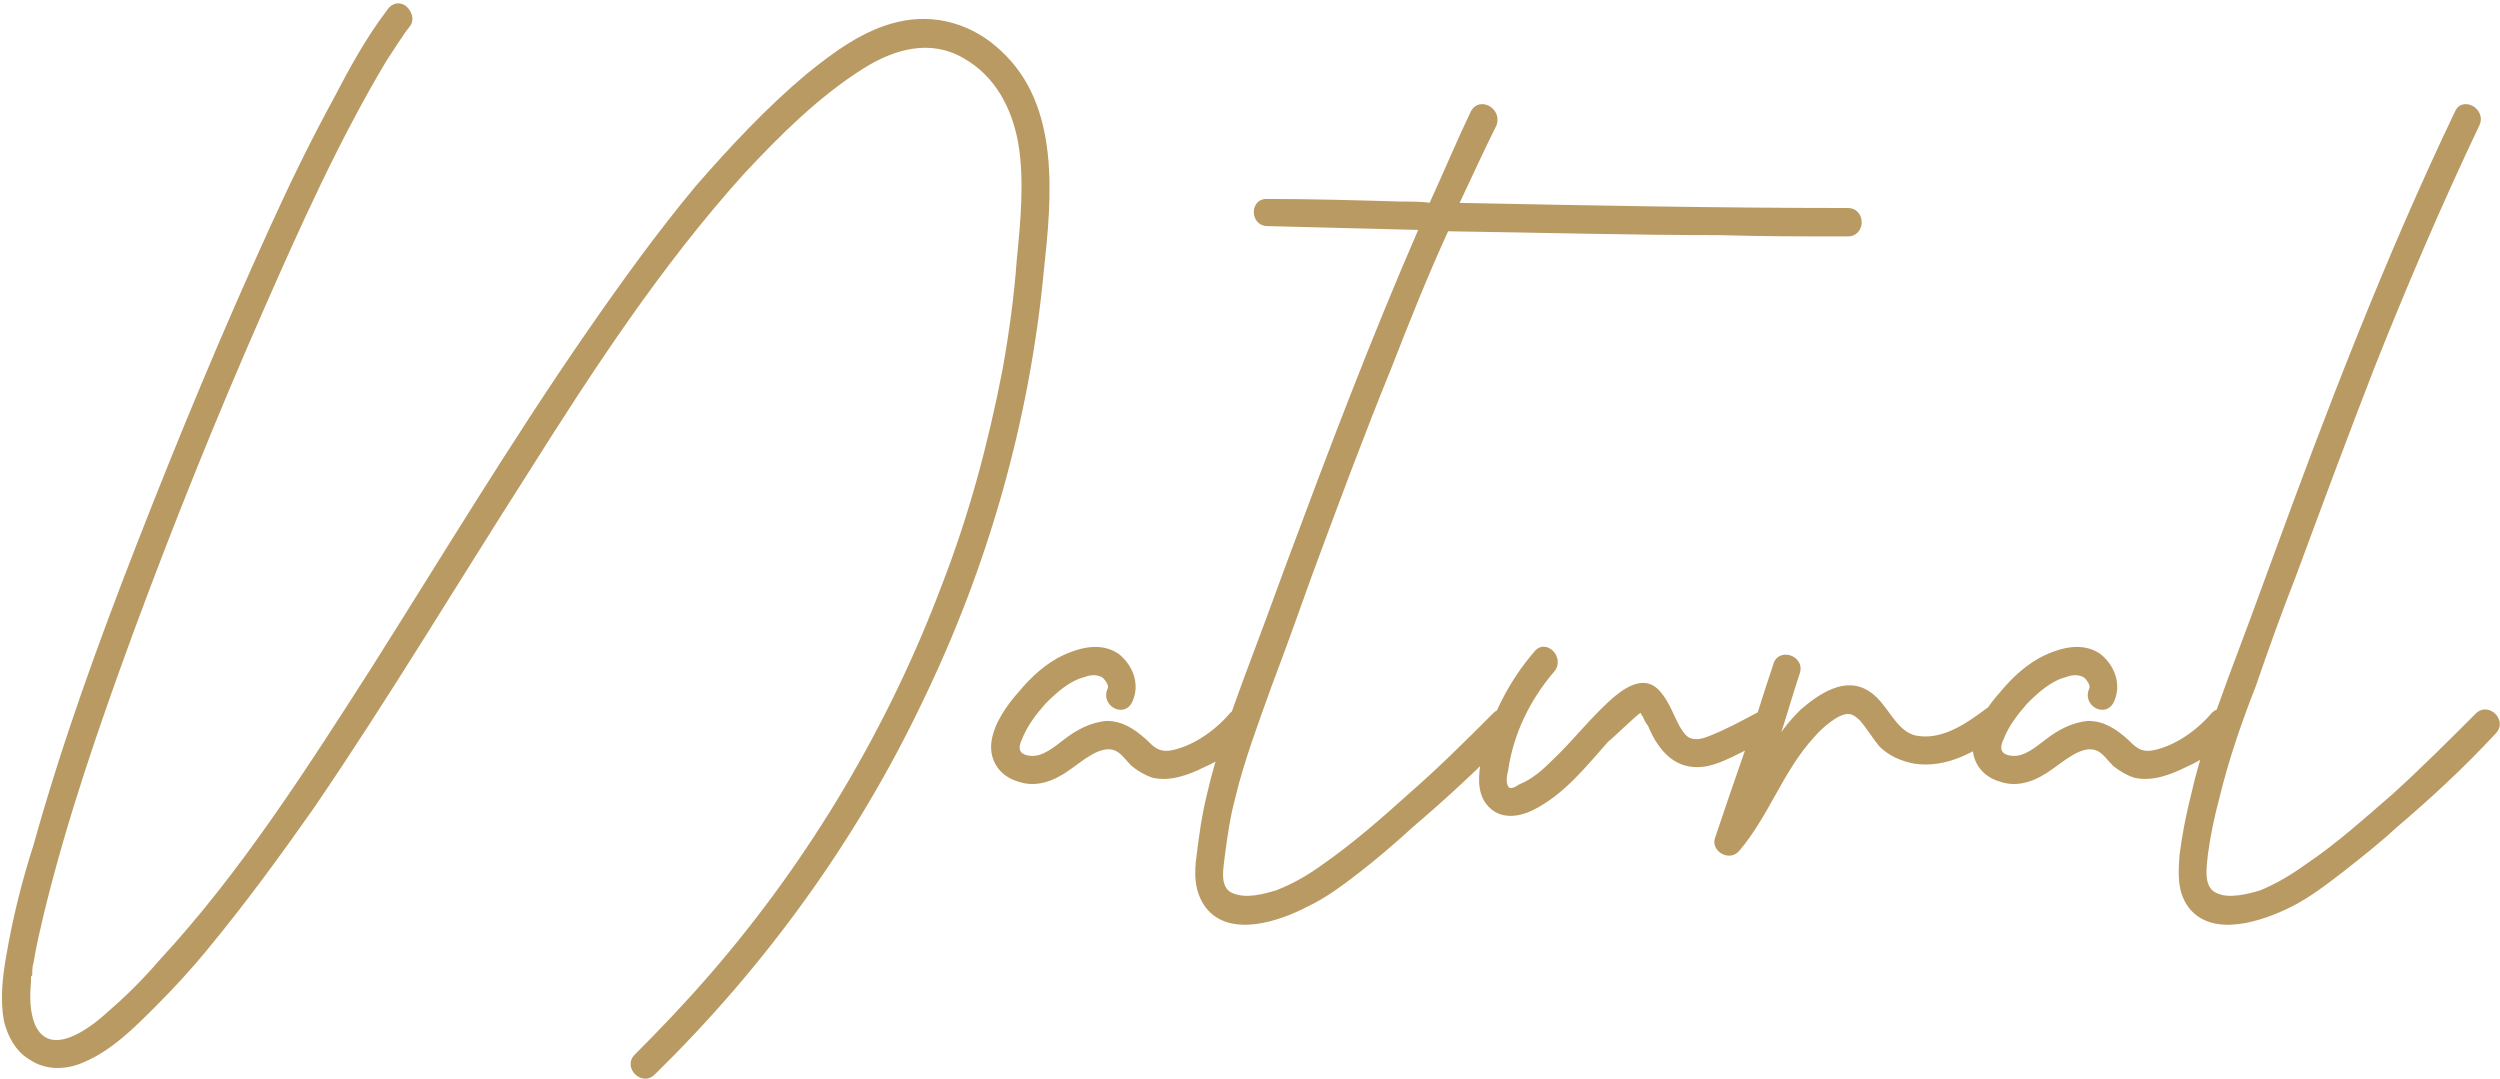
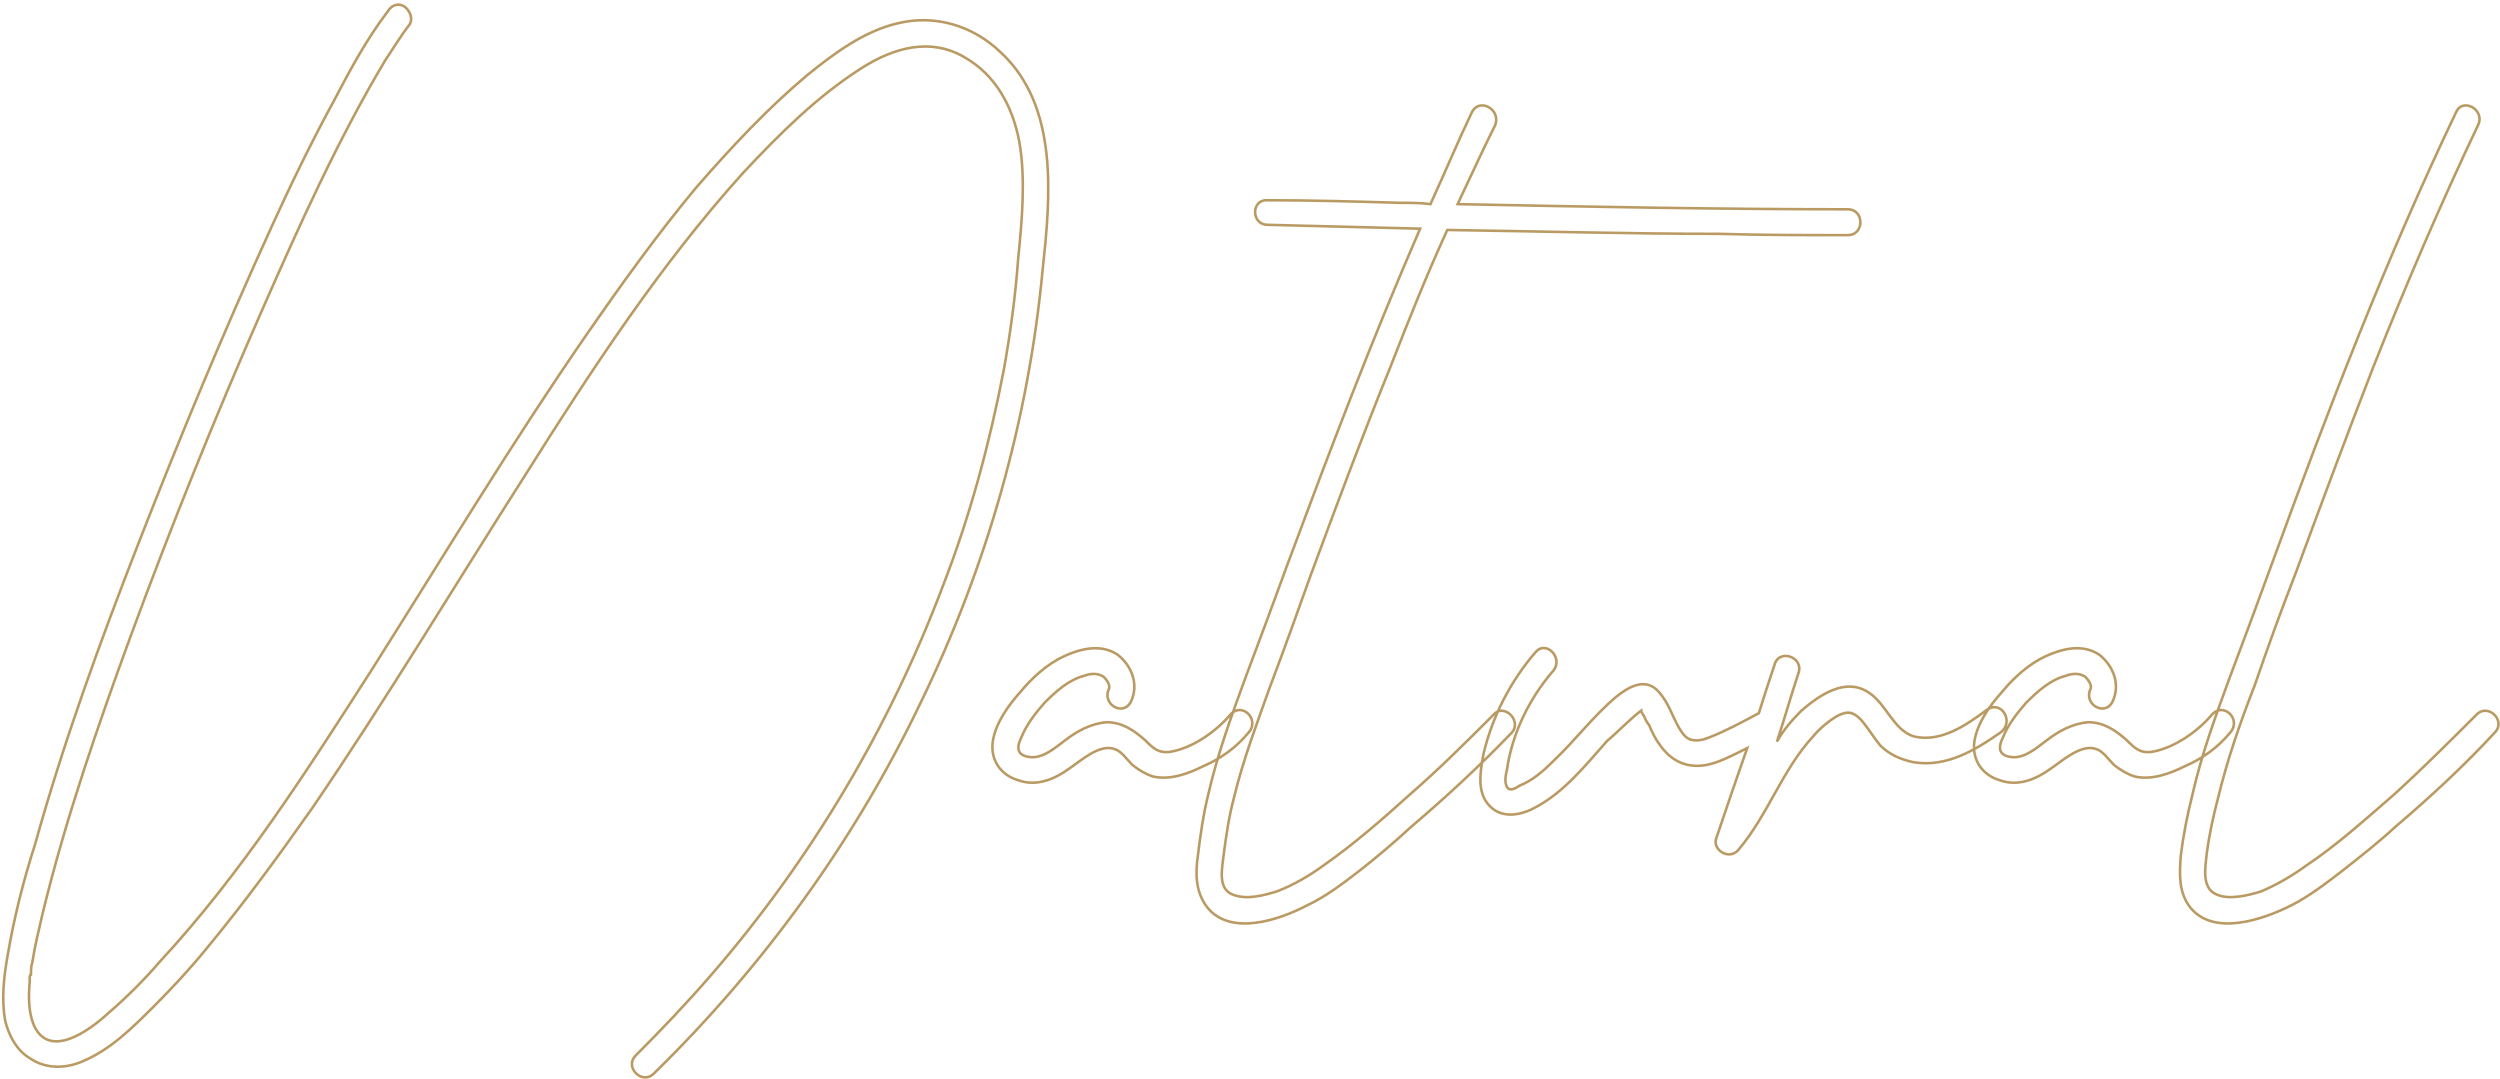
<svg xmlns="http://www.w3.org/2000/svg" width="387" height="167" viewBox="0 0 387 167" fill="none">
-   <path d="M154.798 8C150.598 4 144.798 2.2 138.998 3.6C133.798 4.8 129.198 8.2 124.998 11.6C118.798 16.8 113.198 22.8 107.798 29C101.798 36.2 96.198 44 90.798 51.8C79.198 68.6 68.598 86.2 57.598 103.6C47.598 119.2 37.398 135.2 24.798 148.8C22.398 151.6 19.598 154.4 16.798 156.8C13.998 159.4 7.598 164.2 5.198 158.6C4.398 156.6 4.398 154.2 4.598 152C4.598 151.8 4.598 151.4 4.598 151.2C4.598 151 4.798 151 4.798 150.8C4.798 150.2 4.798 149.6 4.998 149C5.398 146.4 5.998 144 6.598 141.4C10.198 126.6 15.198 112.2 20.398 98C26.598 81.2 33.198 64.8 40.398 48.4C46.198 35.2 52.198 21.8 59.598 9.4C60.798 7.6 61.998 5.6 63.398 3.8C63.998 2.8 63.398 1.6 62.598 1C61.598 0.4 60.598 0.8 59.998 1.8C56.798 6 54.198 10.8 51.798 15.4C48.198 22 44.998 28.6 41.998 35.2C34.598 51.4 27.798 67.8 21.398 84.2C15.398 99.6 9.798 115 5.398 130.8C3.598 136.4 2.198 142 1.198 147.8C0.598 151.2 0.198 154.6 0.798 158C1.398 160.4 2.598 162.6 4.598 163.8C7.198 165.6 10.398 165.4 12.998 164.2C17.198 162.4 20.598 159 23.798 155.8C26.598 153 29.398 150 31.998 146.8C37.798 139.8 43.198 132.4 48.398 125C59.998 108 70.398 90.6 81.398 73.4C91.598 57.2 102.198 41 114.998 26.8C120.598 20.8 126.598 14.8 133.598 10.4C138.398 7.4 143.998 5.8 149.198 8.8C154.198 11.6 156.798 16.6 157.798 22C158.798 27.8 158.198 34.2 157.598 40.2C157.198 45.8 156.398 51.6 155.398 57.2C153.198 68.6 150.198 79.8 145.998 90.6C137.798 112.4 125.598 133 110.198 150.8C106.398 155.2 102.398 159.4 98.398 163.4C96.598 165.2 99.398 168 101.198 166.2C118.198 149.6 132.398 130 142.598 108.6C152.798 87.6 159.198 65 161.398 41.8C162.598 30.6 163.998 16.4 154.798 8ZM4.798 150.8C4.598 151.2 4.598 151 4.798 150.8V150.8ZM190.481 110.6C188.281 113.2 184.681 115.8 181.081 116.4C179.281 116.6 178.481 115.8 177.281 114.6C175.481 113 173.681 111.8 171.281 111.8C168.881 112 166.681 113.2 164.881 114.6C163.281 115.8 161.481 117.4 159.481 117.2C157.481 117 157.281 115.8 158.081 114.2C158.881 112.2 160.281 110.4 161.681 108.8C163.481 107 165.481 105.2 167.881 104.6C168.881 104.2 170.081 104.2 170.881 104.8C171.281 105.2 171.881 106 171.681 106.6C170.481 109 173.881 111 175.081 108.6C176.281 106 175.281 103.2 173.081 101.4C170.481 99.6 167.281 100.4 164.681 101.6C162.081 102.8 159.681 105 157.881 107.2C156.081 109.2 154.081 112 153.681 114.8C153.281 117.6 154.881 120 157.681 120.8C160.481 121.8 163.281 120.6 165.481 119C167.281 117.8 170.281 115 172.681 116C173.681 116.4 174.481 117.6 175.281 118.4C176.281 119.2 177.281 119.8 178.481 120.2C181.081 120.8 183.881 119.8 186.281 118.6C189.081 117.4 191.481 115.6 193.281 113.4C195.081 111.4 192.281 108.6 190.481 110.6ZM286.038 32.4C266.038 32.4 245.838 32 225.638 31.6C227.638 27.4 229.438 23.4 231.438 19.4C232.438 17 229.038 15 227.838 17.4C225.638 22 223.638 26.8 221.438 31.6C220.038 31.4 218.438 31.4 216.838 31.4C210.038 31.2 203.038 31 196.238 31C193.638 30.8 193.638 34.8 196.238 34.8C204.038 35 211.838 35.2 219.838 35.4C212.438 52.4 205.838 69.8 199.438 87C197.238 93 195.038 99 192.838 104.8C190.637 110.8 188.437 116.8 187.037 123C186.237 126.2 185.837 129.2 185.437 132.4C185.037 135.2 185.037 138 186.837 140.4C190.437 145 198.037 142.4 202.238 140.2C205.238 138.8 207.838 136.8 210.438 134.8C213.238 132.6 215.838 130.4 218.438 128C223.838 123.4 229.038 118.6 234.038 113.4C235.638 111.6 232.838 108.8 231.238 110.6C227.038 114.8 222.838 119 218.238 123C214.038 126.8 209.438 130.8 204.838 134C202.638 135.6 200.238 137 197.638 138C195.638 138.6 192.838 139.4 190.637 138.4C188.437 137.4 189.237 134.2 189.437 132.2C189.837 129.2 190.237 126.4 191.037 123.4C192.438 117.6 194.638 111.8 196.638 106.2C198.838 100.4 200.838 94.8 202.838 89.2C206.838 78.4 210.838 67.6 215.238 56.8C218.038 49.6 220.837 42.6 224.038 35.6C238.038 35.8 252.238 36.2 266.238 36.2C272.838 36.4 279.438 36.4 286.038 36.4C288.638 36.4 288.638 32.4 286.038 32.4ZM307.667 109.8C304.467 112.2 300.467 115 296.267 114C293.067 113 292.067 109 289.267 107.2C285.667 104.8 281.667 107.6 278.867 110C277.467 111.4 276.067 113 275.067 114.8C276.267 111.2 277.267 107.6 278.467 104C279.067 101.6 275.267 100.4 274.667 103C273.867 105.4 273.067 107.8 272.267 110.4C269.667 111.8 267.067 113.2 264.467 114.2C263.467 114.6 262.467 114.8 261.467 114.4C260.667 114 260.267 113.2 259.867 112.6C258.867 110.8 258.267 108.8 256.867 107.2C254.867 104.8 252.267 106.2 250.267 107.8C246.667 110.8 243.867 114.6 240.467 117.8C238.867 119.4 237.267 120.8 235.267 121.6C234.667 122 233.667 122.6 233.267 121.8C232.867 121 233.067 120 233.267 119.2C234.067 113.6 236.667 108.2 240.467 103.8C242.067 101.8 239.267 99 237.667 101C233.867 105.4 231.067 110.8 229.667 116.6C229.267 118.8 228.667 121.6 229.867 123.8C231.667 126.8 234.867 126.4 237.267 125.2C242.067 122.8 245.467 118.4 248.867 114.6C249.267 114.4 252.867 110.8 254.067 110V110.2C254.267 110.4 254.267 110.6 254.467 110.8C254.667 111.2 254.867 111.8 255.267 112.2C255.667 113.2 256.267 114.4 256.867 115.2C258.667 117.8 261.067 119 264.267 118.4C266.067 118 267.667 117.2 269.267 116.4C269.667 116.2 270.067 116 270.467 115.8C268.867 120.4 267.267 125 265.667 129.8C265.067 131.6 267.667 133.2 269.067 131.6C273.667 126.2 275.867 119.2 280.667 114C281.667 112.8 283.067 111.6 284.467 110.8C286.067 110 286.867 110.2 288.067 111.4C289.267 112.8 290.067 114.2 291.067 115.4C292.467 116.8 294.267 117.6 296.267 118C301.267 118.8 305.667 116.2 309.667 113.4C311.867 111.8 309.867 108.4 307.667 109.8ZM342.434 110.6C340.234 113.2 336.634 115.8 333.034 116.4C331.234 116.6 330.434 115.8 329.234 114.6C327.434 113 325.634 111.8 323.234 111.8C320.834 112 318.634 113.2 316.834 114.6C315.234 115.8 313.434 117.4 311.434 117.2C309.434 117 309.234 115.8 310.034 114.2C310.834 112.2 312.234 110.4 313.634 108.8C315.434 107 317.434 105.2 319.834 104.6C320.834 104.2 322.034 104.2 322.834 104.8C323.234 105.2 323.834 106 323.634 106.6C322.434 109 325.834 111 327.034 108.6C328.234 106 327.234 103.2 325.034 101.4C322.434 99.6 319.234 100.4 316.634 101.6C314.034 102.8 311.634 105 309.834 107.2C308.034 109.2 306.034 112 305.634 114.8C305.234 117.6 306.834 120 309.634 120.8C312.434 121.8 315.234 120.6 317.434 119C319.234 117.8 322.234 115 324.634 116C325.634 116.4 326.434 117.6 327.234 118.4C328.234 119.2 329.234 119.8 330.434 120.2C333.034 120.8 335.834 119.8 338.234 118.6C341.034 117.4 343.434 115.6 345.234 113.4C347.034 111.4 344.234 108.6 342.434 110.6ZM383.391 110.6C379.191 114.8 374.991 119 370.591 123C366.191 126.8 361.791 130.8 356.991 134C354.791 135.6 352.391 137 349.991 138C347.991 138.6 344.991 139.4 342.991 138.4C340.791 137.4 341.391 134.2 341.591 132.2C341.991 129.2 342.591 126.4 343.391 123.4C344.791 117.6 346.791 111.8 348.991 106.2C350.991 100.4 352.991 94.8 355.191 89.2C359.191 78.4 363.191 67.6 367.391 56.8C372.391 44.2 377.791 31.6 383.591 19.4C384.791 17 381.191 15 380.191 17.4C369.391 40 360.391 63.4 351.791 87C349.591 93 347.391 99 345.191 104.8C342.991 110.8 340.791 116.8 339.391 123C338.591 126.2 337.991 129.2 337.591 132.4C337.391 135.2 337.191 138 338.991 140.4C342.591 145 350.191 142.4 354.591 140.2C357.391 138.8 359.991 136.8 362.591 134.8C365.391 132.6 368.191 130.4 370.791 128C376.191 123.4 381.391 118.6 386.191 113.4C387.991 111.6 385.191 108.8 383.391 110.6Z" fill="#BA9A63" />
  <path d="M154.798 8L154.66 8.145L154.664 8.148L154.798 8ZM138.998 3.6L139.043 3.795L139.045 3.794L138.998 3.6ZM124.998 11.6L124.873 11.444L124.87 11.447L124.998 11.6ZM107.798 29L107.648 28.869L107.645 28.872L107.798 29ZM90.798 51.8L90.634 51.686L90.634 51.686L90.798 51.8ZM57.598 103.6L57.767 103.708L57.767 103.707L57.598 103.6ZM24.798 148.8L24.652 148.664L24.647 148.67L24.798 148.8ZM16.798 156.8L16.668 156.648L16.662 156.653L16.798 156.8ZM5.198 158.6L5.013 158.674L5.015 158.679L5.198 158.6ZM4.598 152L4.798 152.018L4.798 152.009V152H4.598ZM4.998 149L5.188 149.063L5.194 149.047L5.196 149.03L4.998 149ZM6.598 141.4L6.404 141.353L6.404 141.355L6.598 141.4ZM20.398 98L20.211 97.931L20.211 97.931L20.398 98ZM40.398 48.4L40.215 48.319L40.215 48.32L40.398 48.4ZM59.598 9.4L59.432 9.289L59.427 9.297L59.598 9.4ZM63.398 3.8L63.556 3.923L63.564 3.913L63.57 3.903L63.398 3.8ZM62.598 1L62.718 0.84L62.71 0.834L62.701 0.828L62.598 1ZM59.998 1.8L60.157 1.921L60.164 1.912L60.17 1.903L59.998 1.8ZM51.798 15.4L51.974 15.496L51.976 15.492L51.798 15.4ZM41.998 35.2L42.18 35.283L42.181 35.283L41.998 35.2ZM21.398 84.2L21.212 84.127L21.212 84.127L21.398 84.2ZM5.398 130.8L5.589 130.861L5.591 130.854L5.398 130.8ZM1.198 147.8L1.395 147.835L1.396 147.834L1.198 147.8ZM0.798 158L0.601 158.035L0.604 158.049L0.798 158ZM4.598 163.8L4.713 163.635L4.701 163.629L4.598 163.8ZM12.998 164.2L12.92 164.016L12.915 164.018L12.998 164.2ZM31.998 146.8L31.844 146.672L31.843 146.674L31.998 146.8ZM48.398 125L48.562 125.115L48.564 125.113L48.398 125ZM81.398 73.4L81.567 73.508L81.568 73.507L81.398 73.4ZM114.998 26.8L114.852 26.663L114.85 26.666L114.998 26.8ZM133.598 10.4L133.492 10.23L133.492 10.231L133.598 10.4ZM149.198 8.8L149.098 8.973L149.101 8.975L149.198 8.8ZM157.798 22L157.996 21.966L157.995 21.964L157.798 22ZM157.598 40.2L157.399 40.18L157.399 40.186L157.598 40.2ZM155.398 57.2L155.595 57.238L155.595 57.235L155.398 57.2ZM145.998 90.6L145.812 90.528L145.811 90.53L145.998 90.6ZM110.198 150.8L110.047 150.669L110.047 150.669L110.198 150.8ZM98.398 163.4L98.54 163.541L98.54 163.541L98.398 163.4ZM101.198 166.2L101.059 166.057L101.057 166.059L101.198 166.2ZM142.598 108.6L142.419 108.513L142.418 108.514L142.598 108.6ZM161.398 41.8L161.2 41.779L161.199 41.781L161.398 41.8ZM154.936 7.855C150.691 3.812 144.823 1.988 138.952 3.406L139.045 3.794C144.774 2.412 150.506 4.188 154.661 8.145L154.936 7.855ZM138.953 3.405C133.704 4.617 129.072 8.045 124.873 11.444L125.124 11.755C129.325 8.355 133.893 4.983 139.043 3.795L138.953 3.405ZM124.87 11.447C118.658 16.657 113.05 22.666 107.648 28.869L107.949 29.131C113.347 22.934 118.939 16.943 125.127 11.753L124.87 11.447ZM107.645 28.872C101.639 36.079 96.035 43.885 90.634 51.686L90.963 51.914C96.362 44.115 101.958 36.321 107.952 29.128L107.645 28.872ZM90.634 51.686C79.031 68.491 68.426 86.098 57.429 103.493L57.767 103.707C68.771 86.302 79.366 68.709 90.963 51.914L90.634 51.686ZM57.43 103.492C47.428 119.095 37.237 135.079 24.652 148.664L24.945 148.936C37.559 135.321 47.769 119.305 57.767 103.708L57.43 103.492ZM24.647 148.67C22.253 151.462 19.46 154.255 16.668 156.648L16.929 156.952C19.736 154.545 22.544 151.738 24.95 148.93L24.647 148.67ZM16.662 156.653C15.267 157.949 12.991 159.776 10.78 160.587C9.675 160.992 8.611 161.135 7.688 160.855C6.774 160.579 5.964 159.879 5.382 158.521L5.015 158.679C5.633 160.121 6.523 160.921 7.572 161.238C8.611 161.553 9.772 161.383 10.917 160.963C13.206 160.124 15.53 158.251 16.934 156.947L16.662 156.653ZM5.384 158.526C4.603 156.572 4.598 154.212 4.798 152.018L4.399 151.982C4.199 154.188 4.194 156.628 5.013 158.674L5.384 158.526ZM4.798 152C4.798 152 4.798 151.999 4.798 151.999C4.798 151.998 4.798 151.998 4.798 151.998C4.798 151.997 4.798 151.997 4.798 151.996C4.798 151.996 4.798 151.996 4.798 151.995C4.798 151.995 4.798 151.994 4.798 151.994C4.798 151.994 4.798 151.993 4.798 151.993C4.798 151.992 4.798 151.992 4.798 151.992C4.798 151.991 4.798 151.991 4.798 151.99C4.798 151.99 4.798 151.99 4.798 151.989C4.798 151.989 4.798 151.988 4.798 151.988C4.798 151.988 4.798 151.987 4.798 151.987C4.798 151.986 4.798 151.986 4.798 151.986C4.798 151.985 4.798 151.985 4.798 151.984C4.798 151.984 4.798 151.984 4.798 151.983C4.798 151.983 4.798 151.982 4.798 151.982C4.798 151.982 4.798 151.981 4.798 151.981C4.798 151.98 4.798 151.98 4.798 151.979C4.798 151.979 4.798 151.979 4.798 151.978C4.798 151.978 4.798 151.977 4.798 151.977C4.798 151.977 4.798 151.976 4.798 151.976C4.798 151.975 4.798 151.975 4.798 151.974C4.798 151.974 4.798 151.974 4.798 151.973C4.798 151.973 4.798 151.972 4.798 151.972C4.798 151.971 4.798 151.971 4.798 151.971C4.798 151.97 4.798 151.97 4.798 151.969C4.798 151.969 4.798 151.968 4.798 151.968C4.798 151.968 4.798 151.967 4.798 151.967C4.798 151.966 4.798 151.966 4.798 151.965C4.798 151.965 4.798 151.965 4.798 151.964C4.798 151.964 4.798 151.963 4.798 151.963C4.798 151.962 4.798 151.962 4.798 151.962C4.798 151.961 4.798 151.961 4.798 151.96C4.798 151.96 4.798 151.959 4.798 151.959C4.798 151.959 4.798 151.958 4.798 151.958C4.798 151.957 4.798 151.957 4.798 151.956C4.798 151.956 4.798 151.955 4.798 151.955C4.798 151.955 4.798 151.954 4.798 151.954C4.798 151.953 4.798 151.953 4.798 151.952C4.798 151.952 4.798 151.951 4.798 151.951C4.798 151.951 4.798 151.95 4.798 151.95C4.798 151.949 4.798 151.949 4.798 151.948C4.798 151.948 4.798 151.947 4.798 151.947C4.798 151.947 4.798 151.946 4.798 151.946C4.798 151.945 4.798 151.945 4.798 151.944C4.798 151.944 4.798 151.943 4.798 151.943C4.798 151.942 4.798 151.942 4.798 151.942C4.798 151.941 4.798 151.941 4.798 151.94C4.798 151.94 4.798 151.939 4.798 151.939C4.798 151.938 4.798 151.938 4.798 151.937C4.798 151.937 4.798 151.937 4.798 151.936C4.798 151.936 4.798 151.935 4.798 151.935C4.798 151.934 4.798 151.934 4.798 151.933C4.798 151.933 4.798 151.932 4.798 151.932C4.798 151.931 4.798 151.931 4.798 151.931C4.798 151.93 4.798 151.93 4.798 151.929C4.798 151.929 4.798 151.928 4.798 151.928C4.798 151.927 4.798 151.927 4.798 151.926C4.798 151.926 4.798 151.925 4.798 151.925C4.798 151.924 4.798 151.924 4.798 151.924C4.798 151.923 4.798 151.923 4.798 151.922C4.798 151.922 4.798 151.921 4.798 151.921C4.798 151.92 4.798 151.92 4.798 151.919C4.798 151.919 4.798 151.918 4.798 151.918C4.798 151.917 4.798 151.917 4.798 151.916C4.798 151.916 4.798 151.915 4.798 151.915C4.798 151.914 4.798 151.914 4.798 151.914C4.798 151.913 4.798 151.913 4.798 151.912C4.798 151.912 4.798 151.911 4.798 151.911C4.798 151.91 4.798 151.91 4.798 151.909C4.798 151.909 4.798 151.908 4.798 151.908C4.798 151.907 4.798 151.907 4.798 151.906C4.798 151.906 4.798 151.905 4.798 151.905C4.798 151.904 4.798 151.904 4.798 151.903C4.798 151.903 4.798 151.902 4.798 151.902C4.798 151.901 4.798 151.901 4.798 151.9C4.798 151.9 4.798 151.9 4.798 151.899C4.798 151.899 4.798 151.898 4.798 151.898C4.798 151.897 4.798 151.897 4.798 151.896C4.798 151.896 4.798 151.895 4.798 151.895C4.798 151.894 4.798 151.894 4.798 151.893C4.798 151.893 4.798 151.892 4.798 151.892C4.798 151.891 4.798 151.891 4.798 151.89C4.798 151.89 4.798 151.889 4.798 151.889C4.798 151.888 4.798 151.888 4.798 151.887C4.798 151.887 4.798 151.886 4.798 151.886C4.798 151.885 4.798 151.885 4.798 151.884C4.798 151.884 4.798 151.883 4.798 151.883C4.798 151.882 4.798 151.882 4.798 151.881C4.798 151.881 4.798 151.88 4.798 151.88C4.798 151.879 4.798 151.879 4.798 151.878C4.798 151.878 4.798 151.877 4.798 151.877C4.798 151.876 4.798 151.876 4.798 151.875C4.798 151.875 4.798 151.874 4.798 151.874C4.798 151.873 4.798 151.873 4.798 151.872C4.798 151.872 4.798 151.871 4.798 151.871C4.798 151.87 4.798 151.87 4.798 151.869C4.798 151.869 4.798 151.868 4.798 151.868C4.798 151.867 4.798 151.866 4.798 151.866C4.798 151.865 4.798 151.865 4.798 151.864C4.798 151.864 4.798 151.863 4.798 151.863C4.798 151.862 4.798 151.862 4.798 151.861C4.798 151.861 4.798 151.86 4.798 151.86C4.798 151.859 4.798 151.859 4.798 151.858C4.798 151.858 4.798 151.857 4.798 151.857C4.798 151.856 4.798 151.856 4.798 151.855C4.798 151.855 4.798 151.854 4.798 151.854C4.798 151.853 4.798 151.853 4.798 151.852C4.798 151.852 4.798 151.851 4.798 151.85C4.798 151.85 4.798 151.849 4.798 151.849C4.798 151.848 4.798 151.848 4.798 151.847C4.798 151.847 4.798 151.846 4.798 151.846C4.798 151.845 4.798 151.845 4.798 151.844C4.798 151.844 4.798 151.843 4.798 151.843C4.798 151.842 4.798 151.842 4.798 151.841C4.798 151.841 4.798 151.84 4.798 151.839C4.798 151.839 4.798 151.838 4.798 151.838C4.798 151.837 4.798 151.837 4.798 151.836C4.798 151.836 4.798 151.835 4.798 151.835C4.798 151.834 4.798 151.834 4.798 151.833C4.798 151.833 4.798 151.832 4.798 151.832C4.798 151.831 4.798 151.831 4.798 151.83C4.798 151.829 4.798 151.829 4.798 151.828C4.798 151.828 4.798 151.827 4.798 151.827C4.798 151.826 4.798 151.826 4.798 151.825C4.798 151.825 4.798 151.824 4.798 151.824C4.798 151.823 4.798 151.823 4.798 151.822C4.798 151.821 4.798 151.821 4.798 151.82C4.798 151.82 4.798 151.819 4.798 151.819C4.798 151.818 4.798 151.818 4.798 151.817C4.798 151.817 4.798 151.816 4.798 151.816C4.798 151.815 4.798 151.814 4.798 151.814C4.798 151.813 4.798 151.813 4.798 151.812C4.798 151.812 4.798 151.811 4.798 151.811C4.798 151.81 4.798 151.81 4.798 151.809C4.798 151.809 4.798 151.808 4.798 151.807C4.798 151.807 4.798 151.806 4.798 151.806C4.798 151.805 4.798 151.805 4.798 151.804C4.798 151.804 4.798 151.803 4.798 151.803C4.798 151.802 4.798 151.801 4.798 151.801C4.798 151.8 4.798 151.8 4.798 151.799C4.798 151.799 4.798 151.798 4.798 151.798C4.798 151.797 4.798 151.797 4.798 151.796C4.798 151.795 4.798 151.795 4.798 151.794C4.798 151.794 4.798 151.793 4.798 151.793C4.798 151.792 4.798 151.792 4.798 151.791C4.798 151.79 4.798 151.79 4.798 151.789C4.798 151.789 4.798 151.788 4.798 151.788C4.798 151.787 4.798 151.787 4.798 151.786C4.798 151.786 4.798 151.785 4.798 151.784C4.798 151.784 4.798 151.783 4.798 151.783C4.798 151.782 4.798 151.782 4.798 151.781C4.798 151.781 4.798 151.78 4.798 151.779C4.798 151.779 4.798 151.778 4.798 151.778C4.798 151.777 4.798 151.777 4.798 151.776C4.798 151.776 4.798 151.775 4.798 151.774C4.798 151.774 4.798 151.773 4.798 151.773C4.798 151.772 4.798 151.772 4.798 151.771C4.798 151.771 4.798 151.77 4.798 151.769C4.798 151.769 4.798 151.768 4.798 151.768C4.798 151.767 4.798 151.767 4.798 151.766C4.798 151.766 4.798 151.765 4.798 151.764C4.798 151.764 4.798 151.763 4.798 151.763C4.798 151.762 4.798 151.762 4.798 151.761C4.798 151.761 4.798 151.76 4.798 151.759C4.798 151.759 4.798 151.758 4.798 151.758C4.798 151.757 4.798 151.757 4.798 151.756C4.798 151.755 4.798 151.755 4.798 151.754C4.798 151.754 4.798 151.753 4.798 151.753C4.798 151.752 4.798 151.752 4.798 151.751C4.798 151.75 4.798 151.75 4.798 151.749C4.798 151.749 4.798 151.748 4.798 151.748C4.798 151.747 4.798 151.746 4.798 151.746C4.798 151.745 4.798 151.745 4.798 151.744C4.798 151.744 4.798 151.743 4.798 151.742C4.798 151.742 4.798 151.741 4.798 151.741C4.798 151.74 4.798 151.74 4.798 151.739C4.798 151.739 4.798 151.738 4.798 151.737C4.798 151.737 4.798 151.736 4.798 151.736C4.798 151.735 4.798 151.735 4.798 151.734C4.798 151.733 4.798 151.733 4.798 151.732C4.798 151.732 4.798 151.731 4.798 151.731C4.798 151.73 4.798 151.729 4.798 151.729C4.798 151.728 4.798 151.728 4.798 151.727C4.798 151.727 4.798 151.726 4.798 151.725C4.798 151.725 4.798 151.724 4.798 151.724C4.798 151.723 4.798 151.723 4.798 151.722C4.798 151.721 4.798 151.721 4.798 151.72C4.798 151.72 4.798 151.719 4.798 151.719C4.798 151.718 4.798 151.717 4.798 151.717C4.798 151.716 4.798 151.716 4.798 151.715C4.798 151.715 4.798 151.714 4.798 151.713C4.798 151.713 4.798 151.712 4.798 151.712C4.798 151.711 4.798 151.711 4.798 151.71C4.798 151.709 4.798 151.709 4.798 151.708C4.798 151.708 4.798 151.707 4.798 151.707C4.798 151.706 4.798 151.705 4.798 151.705C4.798 151.704 4.798 151.704 4.798 151.703C4.798 151.703 4.798 151.702 4.798 151.701C4.798 151.701 4.798 151.7 4.798 151.7C4.798 151.699 4.798 151.698 4.798 151.698C4.798 151.697 4.798 151.697 4.798 151.696C4.798 151.696 4.798 151.695 4.798 151.694C4.798 151.694 4.798 151.693 4.798 151.693C4.798 151.692 4.798 151.692 4.798 151.691C4.798 151.69 4.798 151.69 4.798 151.689C4.798 151.689 4.798 151.688 4.798 151.688C4.798 151.687 4.798 151.686 4.798 151.686C4.798 151.685 4.798 151.685 4.798 151.684C4.798 151.683 4.798 151.683 4.798 151.682C4.798 151.682 4.798 151.681 4.798 151.681C4.798 151.68 4.798 151.679 4.798 151.679C4.798 151.678 4.798 151.678 4.798 151.677C4.798 151.677 4.798 151.676 4.798 151.675C4.798 151.675 4.798 151.674 4.798 151.674C4.798 151.673 4.798 151.672 4.798 151.672C4.798 151.671 4.798 151.671 4.798 151.67C4.798 151.67 4.798 151.669 4.798 151.668C4.798 151.668 4.798 151.667 4.798 151.667C4.798 151.666 4.798 151.665 4.798 151.665C4.798 151.664 4.798 151.664 4.798 151.663C4.798 151.663 4.798 151.662 4.798 151.661C4.798 151.661 4.798 151.66 4.798 151.66C4.798 151.659 4.798 151.658 4.798 151.658C4.798 151.657 4.798 151.657 4.798 151.656C4.798 151.656 4.798 151.655 4.798 151.654C4.798 151.654 4.798 151.653 4.798 151.653C4.798 151.652 4.798 151.651 4.798 151.651C4.798 151.65 4.798 151.65 4.798 151.649C4.798 151.649 4.798 151.648 4.798 151.647C4.798 151.647 4.798 151.646 4.798 151.646C4.798 151.645 4.798 151.644 4.798 151.644C4.798 151.643 4.798 151.643 4.798 151.642C4.798 151.642 4.798 151.641 4.798 151.64C4.798 151.64 4.798 151.639 4.798 151.639C4.798 151.638 4.798 151.637 4.798 151.637C4.798 151.636 4.798 151.636 4.798 151.635C4.798 151.635 4.798 151.634 4.798 151.633C4.798 151.633 4.798 151.632 4.798 151.632C4.798 151.631 4.798 151.63 4.798 151.63C4.798 151.629 4.798 151.629 4.798 151.628C4.798 151.628 4.798 151.627 4.798 151.626C4.798 151.626 4.798 151.625 4.798 151.625C4.798 151.624 4.798 151.623 4.798 151.623C4.798 151.622 4.798 151.622 4.798 151.621C4.798 151.621 4.798 151.62 4.798 151.619C4.798 151.619 4.798 151.618 4.798 151.618C4.798 151.617 4.798 151.616 4.798 151.616C4.798 151.615 4.798 151.615 4.798 151.614C4.798 151.613 4.798 151.613 4.798 151.612C4.798 151.612 4.798 151.611 4.798 151.611C4.798 151.61 4.798 151.609 4.798 151.609C4.798 151.608 4.798 151.608 4.798 151.607C4.798 151.606 4.798 151.606 4.798 151.605C4.798 151.605 4.798 151.604 4.798 151.604C4.798 151.603 4.798 151.602 4.798 151.602C4.798 151.601 4.798 151.601 4.798 151.6C4.798 151.599 4.798 151.599 4.798 151.598C4.798 151.598 4.798 151.597 4.798 151.596C4.798 151.596 4.798 151.595 4.798 151.595C4.798 151.594 4.798 151.594 4.798 151.593C4.798 151.592 4.798 151.592 4.798 151.591C4.798 151.591 4.798 151.59 4.798 151.589C4.798 151.589 4.798 151.588 4.798 151.588C4.798 151.587 4.798 151.587 4.798 151.586C4.798 151.585 4.798 151.585 4.798 151.584C4.798 151.584 4.798 151.583 4.798 151.582C4.798 151.582 4.798 151.581 4.798 151.581C4.798 151.58 4.798 151.579 4.798 151.579C4.798 151.578 4.798 151.578 4.798 151.577C4.798 151.577 4.798 151.576 4.798 151.575C4.798 151.575 4.798 151.574 4.798 151.574C4.798 151.573 4.798 151.572 4.798 151.572C4.798 151.571 4.798 151.571 4.798 151.57C4.798 151.57 4.798 151.569 4.798 151.568C4.798 151.568 4.798 151.567 4.798 151.567C4.798 151.566 4.798 151.565 4.798 151.565C4.798 151.564 4.798 151.564 4.798 151.563C4.798 151.563 4.798 151.562 4.798 151.561C4.798 151.561 4.798 151.56 4.798 151.56C4.798 151.559 4.798 151.558 4.798 151.558C4.798 151.557 4.798 151.557 4.798 151.556C4.798 151.556 4.798 151.555 4.798 151.554C4.798 151.554 4.798 151.553 4.798 151.553C4.798 151.552 4.798 151.551 4.798 151.551C4.798 151.55 4.798 151.55 4.798 151.549C4.798 151.549 4.798 151.548 4.798 151.547C4.798 151.547 4.798 151.546 4.798 151.546C4.798 151.545 4.798 151.544 4.798 151.544C4.798 151.543 4.798 151.543 4.798 151.542C4.798 151.542 4.798 151.541 4.798 151.54C4.798 151.54 4.798 151.539 4.798 151.539C4.798 151.538 4.798 151.537 4.798 151.537C4.798 151.536 4.798 151.536 4.798 151.535C4.798 151.535 4.798 151.534 4.798 151.533C4.798 151.533 4.798 151.532 4.798 151.532C4.798 151.531 4.798 151.53 4.798 151.53C4.798 151.529 4.798 151.529 4.798 151.528C4.798 151.528 4.798 151.527 4.798 151.526C4.798 151.526 4.798 151.525 4.798 151.525C4.798 151.524 4.798 151.523 4.798 151.523C4.798 151.522 4.798 151.522 4.798 151.521C4.798 151.521 4.798 151.52 4.798 151.519C4.798 151.519 4.798 151.518 4.798 151.518C4.798 151.517 4.798 151.517 4.798 151.516C4.798 151.515 4.798 151.515 4.798 151.514C4.798 151.514 4.798 151.513 4.798 151.512C4.798 151.512 4.798 151.511 4.798 151.511C4.798 151.51 4.798 151.51 4.798 151.509C4.798 151.508 4.798 151.508 4.798 151.507C4.798 151.507 4.798 151.506 4.798 151.506C4.798 151.505 4.798 151.504 4.798 151.504C4.798 151.503 4.798 151.503 4.798 151.502C4.798 151.502 4.798 151.501 4.798 151.5C4.798 151.5 4.798 151.499 4.798 151.499C4.798 151.498 4.798 151.497 4.798 151.497C4.798 151.496 4.798 151.496 4.798 151.495C4.798 151.495 4.798 151.494 4.798 151.493C4.798 151.493 4.798 151.492 4.798 151.492C4.798 151.491 4.798 151.491 4.798 151.49C4.798 151.489 4.798 151.489 4.798 151.488C4.798 151.488 4.798 151.487 4.798 151.487C4.798 151.486 4.798 151.485 4.798 151.485C4.798 151.484 4.798 151.484 4.798 151.483C4.798 151.483 4.798 151.482 4.798 151.481C4.798 151.481 4.798 151.48 4.798 151.48C4.798 151.479 4.798 151.479 4.798 151.478C4.798 151.477 4.798 151.477 4.798 151.476C4.798 151.476 4.798 151.475 4.798 151.475C4.798 151.474 4.798 151.473 4.798 151.473C4.798 151.472 4.798 151.472 4.798 151.471C4.798 151.471 4.798 151.47 4.798 151.469C4.798 151.469 4.798 151.468 4.798 151.468C4.798 151.467 4.798 151.467 4.798 151.466C4.798 151.465 4.798 151.465 4.798 151.464C4.798 151.464 4.798 151.463 4.798 151.463C4.798 151.462 4.798 151.461 4.798 151.461C4.798 151.46 4.798 151.46 4.798 151.459C4.798 151.459 4.798 151.458 4.798 151.458C4.798 151.457 4.798 151.456 4.798 151.456C4.798 151.455 4.798 151.455 4.798 151.454C4.798 151.454 4.798 151.453 4.798 151.452C4.798 151.452 4.798 151.451 4.798 151.451C4.798 151.45 4.798 151.45 4.798 151.449C4.798 151.448 4.798 151.448 4.798 151.447C4.798 151.447 4.798 151.446 4.798 151.446C4.798 151.445 4.798 151.445 4.798 151.444C4.798 151.443 4.798 151.443 4.798 151.442C4.798 151.442 4.798 151.441 4.798 151.441C4.798 151.44 4.798 151.439 4.798 151.439C4.798 151.438 4.798 151.438 4.798 151.437C4.798 151.437 4.798 151.436 4.798 151.436C4.798 151.435 4.798 151.434 4.798 151.434C4.798 151.433 4.798 151.433 4.798 151.432C4.798 151.432 4.798 151.431 4.798 151.431C4.798 151.43 4.798 151.429 4.798 151.429C4.798 151.428 4.798 151.428 4.798 151.427C4.798 151.427 4.798 151.426 4.798 151.426C4.798 151.425 4.798 151.424 4.798 151.424C4.798 151.423 4.798 151.423 4.798 151.422C4.798 151.422 4.798 151.421 4.798 151.421C4.798 151.42 4.798 151.419 4.798 151.419C4.798 151.418 4.798 151.418 4.798 151.417C4.798 151.417 4.798 151.416 4.798 151.416C4.798 151.415 4.798 151.414 4.798 151.414C4.798 151.413 4.798 151.413 4.798 151.412C4.798 151.412 4.798 151.411 4.798 151.411C4.798 151.41 4.798 151.41 4.798 151.409C4.798 151.408 4.798 151.408 4.798 151.407C4.798 151.407 4.798 151.406 4.798 151.406C4.798 151.405 4.798 151.405 4.798 151.404C4.798 151.403 4.798 151.403 4.798 151.402C4.798 151.402 4.798 151.401 4.798 151.401C4.798 151.4 4.798 151.4 4.798 151.399C4.798 151.399 4.798 151.398 4.798 151.397C4.798 151.397 4.798 151.396 4.798 151.396C4.798 151.395 4.798 151.395 4.798 151.394C4.798 151.394 4.798 151.393 4.798 151.393C4.798 151.392 4.798 151.392 4.798 151.391C4.798 151.39 4.798 151.39 4.798 151.389C4.798 151.389 4.798 151.388 4.798 151.388C4.798 151.387 4.798 151.387 4.798 151.386C4.798 151.386 4.798 151.385 4.798 151.384C4.798 151.384 4.798 151.383 4.798 151.383C4.798 151.382 4.798 151.382 4.798 151.381C4.798 151.381 4.798 151.38 4.798 151.38C4.798 151.379 4.798 151.379 4.798 151.378C4.798 151.377 4.798 151.377 4.798 151.376C4.798 151.376 4.798 151.375 4.798 151.375C4.798 151.374 4.798 151.374 4.798 151.373C4.798 151.373 4.798 151.372 4.798 151.372C4.798 151.371 4.798 151.371 4.798 151.37C4.798 151.369 4.798 151.369 4.798 151.368C4.798 151.368 4.798 151.367 4.798 151.367C4.798 151.366 4.798 151.366 4.798 151.365C4.798 151.365 4.798 151.364 4.798 151.364C4.798 151.363 4.798 151.363 4.798 151.362C4.798 151.362 4.798 151.361 4.798 151.361C4.798 151.36 4.798 151.359 4.798 151.359C4.798 151.358 4.798 151.358 4.798 151.357C4.798 151.357 4.798 151.356 4.798 151.356C4.798 151.355 4.798 151.355 4.798 151.354C4.798 151.354 4.798 151.353 4.798 151.353C4.798 151.352 4.798 151.352 4.798 151.351C4.798 151.351 4.798 151.35 4.798 151.35C4.798 151.349 4.798 151.348 4.798 151.348C4.798 151.347 4.798 151.347 4.798 151.346C4.798 151.346 4.798 151.345 4.798 151.345C4.798 151.344 4.798 151.344 4.798 151.343C4.798 151.343 4.798 151.342 4.798 151.342C4.798 151.341 4.798 151.341 4.798 151.34C4.798 151.34 4.798 151.339 4.798 151.339C4.798 151.338 4.798 151.338 4.798 151.337C4.798 151.337 4.798 151.336 4.798 151.336C4.798 151.335 4.798 151.335 4.798 151.334C4.798 151.334 4.798 151.333 4.798 151.332C4.798 151.332 4.798 151.331 4.798 151.331C4.798 151.33 4.798 151.33 4.798 151.329C4.798 151.329 4.798 151.328 4.798 151.328C4.798 151.327 4.798 151.327 4.798 151.326C4.798 151.326 4.798 151.325 4.798 151.325C4.798 151.324 4.798 151.324 4.798 151.323C4.798 151.323 4.798 151.322 4.798 151.322C4.798 151.321 4.798 151.321 4.798 151.32C4.798 151.32 4.798 151.319 4.798 151.319C4.798 151.318 4.798 151.318 4.798 151.317C4.798 151.317 4.798 151.316 4.798 151.316C4.798 151.315 4.798 151.315 4.798 151.314C4.798 151.314 4.798 151.313 4.798 151.313C4.798 151.312 4.798 151.312 4.798 151.311C4.798 151.311 4.798 151.31 4.798 151.31C4.798 151.309 4.798 151.309 4.798 151.308C4.798 151.308 4.798 151.307 4.798 151.307C4.798 151.306 4.798 151.306 4.798 151.305C4.798 151.305 4.798 151.304 4.798 151.304C4.798 151.303 4.798 151.303 4.798 151.302C4.798 151.302 4.798 151.301 4.798 151.301C4.798 151.3 4.798 151.3 4.798 151.3C4.798 151.299 4.798 151.299 4.798 151.298C4.798 151.298 4.798 151.297 4.798 151.297C4.798 151.296 4.798 151.296 4.798 151.295C4.798 151.295 4.798 151.294 4.798 151.294C4.798 151.293 4.798 151.293 4.798 151.292C4.798 151.292 4.798 151.291 4.798 151.291C4.798 151.29 4.798 151.29 4.798 151.289C4.798 151.289 4.798 151.288 4.798 151.288C4.798 151.287 4.798 151.287 4.798 151.286C4.798 151.286 4.798 151.286 4.798 151.285C4.798 151.285 4.798 151.284 4.798 151.284C4.798 151.283 4.798 151.283 4.798 151.282C4.798 151.282 4.798 151.281 4.798 151.281C4.798 151.28 4.798 151.28 4.798 151.279C4.798 151.279 4.798 151.278 4.798 151.278C4.798 151.277 4.798 151.277 4.798 151.276C4.798 151.276 4.798 151.276 4.798 151.275C4.798 151.275 4.798 151.274 4.798 151.274C4.798 151.273 4.798 151.273 4.798 151.272C4.798 151.272 4.798 151.271 4.798 151.271C4.798 151.27 4.798 151.27 4.798 151.269C4.798 151.269 4.798 151.269 4.798 151.268C4.798 151.268 4.798 151.267 4.798 151.267C4.798 151.266 4.798 151.266 4.798 151.265C4.798 151.265 4.798 151.264 4.798 151.264C4.798 151.263 4.798 151.263 4.798 151.263C4.798 151.262 4.798 151.262 4.798 151.261C4.798 151.261 4.798 151.26 4.798 151.26C4.798 151.259 4.798 151.259 4.798 151.258C4.798 151.258 4.798 151.258 4.798 151.257C4.798 151.257 4.798 151.256 4.798 151.256C4.798 151.255 4.798 151.255 4.798 151.254C4.798 151.254 4.798 151.253 4.798 151.253C4.798 151.253 4.798 151.252 4.798 151.252C4.798 151.251 4.798 151.251 4.798 151.25C4.798 151.25 4.798 151.249 4.798 151.249C4.798 151.249 4.798 151.248 4.798 151.248C4.798 151.247 4.798 151.247 4.798 151.246C4.798 151.246 4.798 151.245 4.798 151.245C4.798 151.245 4.798 151.244 4.798 151.244C4.798 151.243 4.798 151.243 4.798 151.242C4.798 151.242 4.798 151.241 4.798 151.241C4.798 151.241 4.798 151.24 4.798 151.24C4.798 151.239 4.798 151.239 4.798 151.238C4.798 151.238 4.798 151.238 4.798 151.237C4.798 151.237 4.798 151.236 4.798 151.236C4.798 151.235 4.798 151.235 4.798 151.235C4.798 151.234 4.798 151.234 4.798 151.233C4.798 151.233 4.798 151.232 4.798 151.232C4.798 151.232 4.798 151.231 4.798 151.231C4.798 151.23 4.798 151.23 4.798 151.229C4.798 151.229 4.798 151.229 4.798 151.228C4.798 151.228 4.798 151.227 4.798 151.227C4.798 151.226 4.798 151.226 4.798 151.226C4.798 151.225 4.798 151.225 4.798 151.224C4.798 151.224 4.798 151.223 4.798 151.223C4.798 151.223 4.798 151.222 4.798 151.222C4.798 151.221 4.798 151.221 4.798 151.221C4.798 151.22 4.798 151.22 4.798 151.219C4.798 151.219 4.798 151.218 4.798 151.218C4.798 151.218 4.798 151.217 4.798 151.217C4.798 151.216 4.798 151.216 4.798 151.216C4.798 151.215 4.798 151.215 4.798 151.214C4.798 151.214 4.798 151.214 4.798 151.213C4.798 151.213 4.798 151.212 4.798 151.212C4.798 151.212 4.798 151.211 4.798 151.211C4.798 151.21 4.798 151.21 4.798 151.21C4.798 151.209 4.798 151.209 4.798 151.208C4.798 151.208 4.798 151.208 4.798 151.207C4.798 151.207 4.798 151.206 4.798 151.206C4.798 151.206 4.798 151.205 4.798 151.205C4.798 151.204 4.798 151.204 4.798 151.204C4.798 151.203 4.798 151.203 4.798 151.202C4.798 151.202 4.798 151.202 4.798 151.201C4.798 151.201 4.798 151.2 4.798 151.2H4.398C4.398 151.2 4.398 151.201 4.398 151.201C4.398 151.202 4.398 151.202 4.398 151.202C4.398 151.203 4.398 151.203 4.398 151.204C4.398 151.204 4.398 151.204 4.398 151.205C4.398 151.205 4.398 151.206 4.398 151.206C4.398 151.206 4.398 151.207 4.398 151.207C4.398 151.208 4.398 151.208 4.398 151.208C4.398 151.209 4.398 151.209 4.398 151.21C4.398 151.21 4.398 151.21 4.398 151.211C4.398 151.211 4.398 151.212 4.398 151.212C4.398 151.212 4.398 151.213 4.398 151.213C4.398 151.214 4.398 151.214 4.398 151.214C4.398 151.215 4.398 151.215 4.398 151.216C4.398 151.216 4.398 151.216 4.398 151.217C4.398 151.217 4.398 151.218 4.398 151.218C4.398 151.218 4.398 151.219 4.398 151.219C4.398 151.22 4.398 151.22 4.398 151.221C4.398 151.221 4.398 151.221 4.398 151.222C4.398 151.222 4.398 151.223 4.398 151.223C4.398 151.223 4.398 151.224 4.398 151.224C4.398 151.225 4.398 151.225 4.398 151.226C4.398 151.226 4.398 151.226 4.398 151.227C4.398 151.227 4.398 151.228 4.398 151.228C4.398 151.229 4.398 151.229 4.398 151.229C4.398 151.23 4.398 151.23 4.398 151.231C4.398 151.231 4.398 151.232 4.398 151.232C4.398 151.232 4.398 151.233 4.398 151.233C4.398 151.234 4.398 151.234 4.398 151.235C4.398 151.235 4.398 151.235 4.398 151.236C4.398 151.236 4.398 151.237 4.398 151.237C4.398 151.238 4.398 151.238 4.398 151.238C4.398 151.239 4.398 151.239 4.398 151.24C4.398 151.24 4.398 151.241 4.398 151.241C4.398 151.241 4.398 151.242 4.398 151.242C4.398 151.243 4.398 151.243 4.398 151.244C4.398 151.244 4.398 151.245 4.398 151.245C4.398 151.245 4.398 151.246 4.398 151.246C4.398 151.247 4.398 151.247 4.398 151.248C4.398 151.248 4.398 151.249 4.398 151.249C4.398 151.249 4.398 151.25 4.398 151.25C4.398 151.251 4.398 151.251 4.398 151.252C4.398 151.252 4.398 151.253 4.398 151.253C4.398 151.253 4.398 151.254 4.398 151.254C4.398 151.255 4.398 151.255 4.398 151.256C4.398 151.256 4.398 151.257 4.398 151.257C4.398 151.258 4.398 151.258 4.398 151.258C4.398 151.259 4.398 151.259 4.398 151.26C4.398 151.26 4.398 151.261 4.398 151.261C4.398 151.262 4.398 151.262 4.398 151.263C4.398 151.263 4.398 151.263 4.398 151.264C4.398 151.264 4.398 151.265 4.398 151.265C4.398 151.266 4.398 151.266 4.398 151.267C4.398 151.267 4.398 151.268 4.398 151.268C4.398 151.269 4.398 151.269 4.398 151.269C4.398 151.27 4.398 151.27 4.398 151.271C4.398 151.271 4.398 151.272 4.398 151.272C4.398 151.273 4.398 151.273 4.398 151.274C4.398 151.274 4.398 151.275 4.398 151.275C4.398 151.276 4.398 151.276 4.398 151.276C4.398 151.277 4.398 151.277 4.398 151.278C4.398 151.278 4.398 151.279 4.398 151.279C4.398 151.28 4.398 151.28 4.398 151.281C4.398 151.281 4.398 151.282 4.398 151.282C4.398 151.283 4.398 151.283 4.398 151.284C4.398 151.284 4.398 151.285 4.398 151.285C4.398 151.286 4.398 151.286 4.398 151.286C4.398 151.287 4.398 151.287 4.398 151.288C4.398 151.288 4.398 151.289 4.398 151.289C4.398 151.29 4.398 151.29 4.398 151.291C4.398 151.291 4.398 151.292 4.398 151.292C4.398 151.293 4.398 151.293 4.398 151.294C4.398 151.294 4.398 151.295 4.398 151.295C4.398 151.296 4.398 151.296 4.398 151.297C4.398 151.297 4.398 151.298 4.398 151.298C4.398 151.299 4.398 151.299 4.398 151.3C4.398 151.3 4.398 151.3 4.398 151.301C4.398 151.301 4.398 151.302 4.398 151.302C4.398 151.303 4.398 151.303 4.398 151.304C4.398 151.304 4.398 151.305 4.398 151.305C4.398 151.306 4.398 151.306 4.398 151.307C4.398 151.307 4.398 151.308 4.398 151.308C4.398 151.309 4.398 151.309 4.398 151.31C4.398 151.31 4.398 151.311 4.398 151.311C4.398 151.312 4.398 151.312 4.398 151.313C4.398 151.313 4.398 151.314 4.398 151.314C4.398 151.315 4.398 151.315 4.398 151.316C4.398 151.316 4.398 151.317 4.398 151.317C4.398 151.318 4.398 151.318 4.398 151.319C4.398 151.319 4.398 151.32 4.398 151.32C4.398 151.321 4.398 151.321 4.398 151.322C4.398 151.322 4.398 151.323 4.398 151.323C4.398 151.324 4.398 151.324 4.398 151.325C4.398 151.325 4.398 151.326 4.398 151.326C4.398 151.327 4.398 151.327 4.398 151.328C4.398 151.328 4.398 151.329 4.398 151.329C4.398 151.33 4.398 151.33 4.398 151.331C4.398 151.331 4.398 151.332 4.398 151.332C4.398 151.333 4.398 151.334 4.398 151.334C4.398 151.335 4.398 151.335 4.398 151.336C4.398 151.336 4.398 151.337 4.398 151.337C4.398 151.338 4.398 151.338 4.398 151.339C4.398 151.339 4.398 151.34 4.398 151.34C4.398 151.341 4.398 151.341 4.398 151.342C4.398 151.342 4.398 151.343 4.398 151.343C4.398 151.344 4.398 151.344 4.398 151.345C4.398 151.345 4.398 151.346 4.398 151.346C4.398 151.347 4.398 151.347 4.398 151.348C4.398 151.348 4.398 151.349 4.398 151.35C4.398 151.35 4.398 151.351 4.398 151.351C4.398 151.352 4.398 151.352 4.398 151.353C4.398 151.353 4.398 151.354 4.398 151.354C4.398 151.355 4.398 151.355 4.398 151.356C4.398 151.356 4.398 151.357 4.398 151.357C4.398 151.358 4.398 151.358 4.398 151.359C4.398 151.359 4.398 151.36 4.398 151.361C4.398 151.361 4.398 151.362 4.398 151.362C4.398 151.363 4.398 151.363 4.398 151.364C4.398 151.364 4.398 151.365 4.398 151.365C4.398 151.366 4.398 151.366 4.398 151.367C4.398 151.367 4.398 151.368 4.398 151.368C4.398 151.369 4.398 151.369 4.398 151.37C4.398 151.371 4.398 151.371 4.398 151.372C4.398 151.372 4.398 151.373 4.398 151.373C4.398 151.374 4.398 151.374 4.398 151.375C4.398 151.375 4.398 151.376 4.398 151.376C4.398 151.377 4.398 151.377 4.398 151.378C4.398 151.379 4.398 151.379 4.398 151.38C4.398 151.38 4.398 151.381 4.398 151.381C4.398 151.382 4.398 151.382 4.398 151.383C4.398 151.383 4.398 151.384 4.398 151.384C4.398 151.385 4.398 151.386 4.398 151.386C4.398 151.387 4.398 151.387 4.398 151.388C4.398 151.388 4.398 151.389 4.398 151.389C4.398 151.39 4.398 151.39 4.398 151.391C4.398 151.392 4.398 151.392 4.398 151.393C4.398 151.393 4.398 151.394 4.398 151.394C4.398 151.395 4.398 151.395 4.398 151.396C4.398 151.396 4.398 151.397 4.398 151.397C4.398 151.398 4.398 151.399 4.398 151.399C4.398 151.4 4.398 151.4 4.398 151.401C4.398 151.401 4.398 151.402 4.398 151.402C4.398 151.403 4.398 151.403 4.398 151.404C4.398 151.405 4.398 151.405 4.398 151.406C4.398 151.406 4.398 151.407 4.398 151.407C4.398 151.408 4.398 151.408 4.398 151.409C4.398 151.41 4.398 151.41 4.398 151.411C4.398 151.411 4.398 151.412 4.398 151.412C4.398 151.413 4.398 151.413 4.398 151.414C4.398 151.414 4.398 151.415 4.398 151.416C4.398 151.416 4.398 151.417 4.398 151.417C4.398 151.418 4.398 151.418 4.398 151.419C4.398 151.419 4.398 151.42 4.398 151.421C4.398 151.421 4.398 151.422 4.398 151.422C4.398 151.423 4.398 151.423 4.398 151.424C4.398 151.424 4.398 151.425 4.398 151.426C4.398 151.426 4.398 151.427 4.398 151.427C4.398 151.428 4.398 151.428 4.398 151.429C4.398 151.429 4.398 151.43 4.398 151.431C4.398 151.431 4.398 151.432 4.398 151.432C4.398 151.433 4.398 151.433 4.398 151.434C4.398 151.434 4.398 151.435 4.398 151.436C4.398 151.436 4.398 151.437 4.398 151.437C4.398 151.438 4.398 151.438 4.398 151.439C4.398 151.439 4.398 151.44 4.398 151.441C4.398 151.441 4.398 151.442 4.398 151.442C4.398 151.443 4.398 151.443 4.398 151.444C4.398 151.445 4.398 151.445 4.398 151.446C4.398 151.446 4.398 151.447 4.398 151.447C4.398 151.448 4.398 151.448 4.398 151.449C4.398 151.45 4.398 151.45 4.398 151.451C4.398 151.451 4.398 151.452 4.398 151.452C4.398 151.453 4.398 151.454 4.398 151.454C4.398 151.455 4.398 151.455 4.398 151.456C4.398 151.456 4.398 151.457 4.398 151.458C4.398 151.458 4.398 151.459 4.398 151.459C4.398 151.46 4.398 151.46 4.398 151.461C4.398 151.461 4.398 151.462 4.398 151.463C4.398 151.463 4.398 151.464 4.398 151.464C4.398 151.465 4.398 151.465 4.398 151.466C4.398 151.467 4.398 151.467 4.398 151.468C4.398 151.468 4.398 151.469 4.398 151.469C4.398 151.47 4.398 151.471 4.398 151.471C4.398 151.472 4.398 151.472 4.398 151.473C4.398 151.473 4.398 151.474 4.398 151.475C4.398 151.475 4.398 151.476 4.398 151.476C4.398 151.477 4.398 151.477 4.398 151.478C4.398 151.479 4.398 151.479 4.398 151.48C4.398 151.48 4.398 151.481 4.398 151.481C4.398 151.482 4.398 151.483 4.398 151.483C4.398 151.484 4.398 151.484 4.398 151.485C4.398 151.485 4.398 151.486 4.398 151.487C4.398 151.487 4.398 151.488 4.398 151.488C4.398 151.489 4.398 151.489 4.398 151.49C4.398 151.491 4.398 151.491 4.398 151.492C4.398 151.492 4.398 151.493 4.398 151.493C4.398 151.494 4.398 151.495 4.398 151.495C4.398 151.496 4.398 151.496 4.398 151.497C4.398 151.497 4.398 151.498 4.398 151.499C4.398 151.499 4.398 151.5 4.398 151.5C4.398 151.501 4.398 151.502 4.398 151.502C4.398 151.503 4.398 151.503 4.398 151.504C4.398 151.504 4.398 151.505 4.398 151.506C4.398 151.506 4.398 151.507 4.398 151.507C4.398 151.508 4.398 151.508 4.398 151.509C4.398 151.51 4.398 151.51 4.398 151.511C4.398 151.511 4.398 151.512 4.398 151.512C4.398 151.513 4.398 151.514 4.398 151.514C4.398 151.515 4.398 151.515 4.398 151.516C4.398 151.517 4.398 151.517 4.398 151.518C4.398 151.518 4.398 151.519 4.398 151.519C4.398 151.52 4.398 151.521 4.398 151.521C4.398 151.522 4.398 151.522 4.398 151.523C4.398 151.523 4.398 151.524 4.398 151.525C4.398 151.525 4.398 151.526 4.398 151.526C4.398 151.527 4.398 151.528 4.398 151.528C4.398 151.529 4.398 151.529 4.398 151.53C4.398 151.53 4.398 151.531 4.398 151.532C4.398 151.532 4.398 151.533 4.398 151.533C4.398 151.534 4.398 151.535 4.398 151.535C4.398 151.536 4.398 151.536 4.398 151.537C4.398 151.537 4.398 151.538 4.398 151.539C4.398 151.539 4.398 151.54 4.398 151.54C4.398 151.541 4.398 151.542 4.398 151.542C4.398 151.543 4.398 151.543 4.398 151.544C4.398 151.544 4.398 151.545 4.398 151.546C4.398 151.546 4.398 151.547 4.398 151.547C4.398 151.548 4.398 151.549 4.398 151.549C4.398 151.55 4.398 151.55 4.398 151.551C4.398 151.551 4.398 151.552 4.398 151.553C4.398 151.553 4.398 151.554 4.398 151.554C4.398 151.555 4.398 151.556 4.398 151.556C4.398 151.557 4.398 151.557 4.398 151.558C4.398 151.558 4.398 151.559 4.398 151.56C4.398 151.56 4.398 151.561 4.398 151.561C4.398 151.562 4.398 151.563 4.398 151.563C4.398 151.564 4.398 151.564 4.398 151.565C4.398 151.565 4.398 151.566 4.398 151.567C4.398 151.567 4.398 151.568 4.398 151.568C4.398 151.569 4.398 151.57 4.398 151.57C4.398 151.571 4.398 151.571 4.398 151.572C4.398 151.572 4.398 151.573 4.398 151.574C4.398 151.574 4.398 151.575 4.398 151.575C4.398 151.576 4.398 151.577 4.398 151.577C4.398 151.578 4.398 151.578 4.398 151.579C4.398 151.579 4.398 151.58 4.398 151.581C4.398 151.581 4.398 151.582 4.398 151.582C4.398 151.583 4.398 151.584 4.398 151.584C4.398 151.585 4.398 151.585 4.398 151.586C4.398 151.587 4.398 151.587 4.398 151.588C4.398 151.588 4.398 151.589 4.398 151.589C4.398 151.59 4.398 151.591 4.398 151.591C4.398 151.592 4.398 151.592 4.398 151.593C4.398 151.594 4.398 151.594 4.398 151.595C4.398 151.595 4.398 151.596 4.398 151.596C4.398 151.597 4.398 151.598 4.398 151.598C4.398 151.599 4.398 151.599 4.398 151.6C4.398 151.601 4.398 151.601 4.398 151.602C4.398 151.602 4.398 151.603 4.398 151.604C4.398 151.604 4.398 151.605 4.398 151.605C4.398 151.606 4.398 151.606 4.398 151.607C4.398 151.608 4.398 151.608 4.398 151.609C4.398 151.609 4.398 151.61 4.398 151.611C4.398 151.611 4.398 151.612 4.398 151.612C4.398 151.613 4.398 151.613 4.398 151.614C4.398 151.615 4.398 151.615 4.398 151.616C4.398 151.616 4.398 151.617 4.398 151.618C4.398 151.618 4.398 151.619 4.398 151.619C4.398 151.62 4.398 151.621 4.398 151.621C4.398 151.622 4.398 151.622 4.398 151.623C4.398 151.623 4.398 151.624 4.398 151.625C4.398 151.625 4.398 151.626 4.398 151.626C4.398 151.627 4.398 151.628 4.398 151.628C4.398 151.629 4.398 151.629 4.398 151.63C4.398 151.63 4.398 151.631 4.398 151.632C4.398 151.632 4.398 151.633 4.398 151.633C4.398 151.634 4.398 151.635 4.398 151.635C4.398 151.636 4.398 151.636 4.398 151.637C4.398 151.637 4.398 151.638 4.398 151.639C4.398 151.639 4.398 151.64 4.398 151.64C4.398 151.641 4.398 151.642 4.398 151.642C4.398 151.643 4.398 151.643 4.398 151.644C4.398 151.644 4.398 151.645 4.398 151.646C4.398 151.646 4.398 151.647 4.398 151.647C4.398 151.648 4.398 151.649 4.398 151.649C4.398 151.65 4.398 151.65 4.398 151.651C4.398 151.651 4.398 151.652 4.398 151.653C4.398 151.653 4.398 151.654 4.398 151.654C4.398 151.655 4.398 151.656 4.398 151.656C4.398 151.657 4.398 151.657 4.398 151.658C4.398 151.658 4.398 151.659 4.398 151.66C4.398 151.66 4.398 151.661 4.398 151.661C4.398 151.662 4.398 151.663 4.398 151.663C4.398 151.664 4.398 151.664 4.398 151.665C4.398 151.665 4.398 151.666 4.398 151.667C4.398 151.667 4.398 151.668 4.398 151.668C4.398 151.669 4.398 151.67 4.398 151.67C4.398 151.671 4.398 151.671 4.398 151.672C4.398 151.672 4.398 151.673 4.398 151.674C4.398 151.674 4.398 151.675 4.398 151.675C4.398 151.676 4.398 151.677 4.398 151.677C4.398 151.678 4.398 151.678 4.398 151.679C4.398 151.679 4.398 151.68 4.398 151.681C4.398 151.681 4.398 151.682 4.398 151.682C4.398 151.683 4.398 151.683 4.398 151.684C4.398 151.685 4.398 151.685 4.398 151.686C4.398 151.686 4.398 151.687 4.398 151.688C4.398 151.688 4.398 151.689 4.398 151.689C4.398 151.69 4.398 151.69 4.398 151.691C4.398 151.692 4.398 151.692 4.398 151.693C4.398 151.693 4.398 151.694 4.398 151.694C4.398 151.695 4.398 151.696 4.398 151.696C4.398 151.697 4.398 151.697 4.398 151.698C4.398 151.698 4.398 151.699 4.398 151.7C4.398 151.7 4.398 151.701 4.398 151.701C4.398 151.702 4.398 151.703 4.398 151.703C4.398 151.704 4.398 151.704 4.398 151.705C4.398 151.705 4.398 151.706 4.398 151.707C4.398 151.707 4.398 151.708 4.398 151.708C4.398 151.709 4.398 151.709 4.398 151.71C4.398 151.711 4.398 151.711 4.398 151.712C4.398 151.712 4.398 151.713 4.398 151.713C4.398 151.714 4.398 151.715 4.398 151.715C4.398 151.716 4.398 151.716 4.398 151.717C4.398 151.717 4.398 151.718 4.398 151.719C4.398 151.719 4.398 151.72 4.398 151.72C4.398 151.721 4.398 151.721 4.398 151.722C4.398 151.723 4.398 151.723 4.398 151.724C4.398 151.724 4.398 151.725 4.398 151.725C4.398 151.726 4.398 151.727 4.398 151.727C4.398 151.728 4.398 151.728 4.398 151.729C4.398 151.729 4.398 151.73 4.398 151.731C4.398 151.731 4.398 151.732 4.398 151.732C4.398 151.733 4.398 151.733 4.398 151.734C4.398 151.735 4.398 151.735 4.398 151.736C4.398 151.736 4.398 151.737 4.398 151.737C4.398 151.738 4.398 151.739 4.398 151.739C4.398 151.74 4.398 151.74 4.398 151.741C4.398 151.741 4.398 151.742 4.398 151.742C4.398 151.743 4.398 151.744 4.398 151.744C4.398 151.745 4.398 151.745 4.398 151.746C4.398 151.746 4.398 151.747 4.398 151.748C4.398 151.748 4.398 151.749 4.398 151.749C4.398 151.75 4.398 151.75 4.398 151.751C4.398 151.752 4.398 151.752 4.398 151.753C4.398 151.753 4.398 151.754 4.398 151.754C4.398 151.755 4.398 151.755 4.398 151.756C4.398 151.757 4.398 151.757 4.398 151.758C4.398 151.758 4.398 151.759 4.398 151.759C4.398 151.76 4.398 151.761 4.398 151.761C4.398 151.762 4.398 151.762 4.398 151.763C4.398 151.763 4.398 151.764 4.398 151.764C4.398 151.765 4.398 151.766 4.398 151.766C4.398 151.767 4.398 151.767 4.398 151.768C4.398 151.768 4.398 151.769 4.398 151.769C4.398 151.77 4.398 151.771 4.398 151.771C4.398 151.772 4.398 151.772 4.398 151.773C4.398 151.773 4.398 151.774 4.398 151.774C4.398 151.775 4.398 151.776 4.398 151.776C4.398 151.777 4.398 151.777 4.398 151.778C4.398 151.778 4.398 151.779 4.398 151.779C4.398 151.78 4.398 151.781 4.398 151.781C4.398 151.782 4.398 151.782 4.398 151.783C4.398 151.783 4.398 151.784 4.398 151.784C4.398 151.785 4.398 151.786 4.398 151.786C4.398 151.787 4.398 151.787 4.398 151.788C4.398 151.788 4.398 151.789 4.398 151.789C4.398 151.79 4.398 151.79 4.398 151.791C4.398 151.792 4.398 151.792 4.398 151.793C4.398 151.793 4.398 151.794 4.398 151.794C4.398 151.795 4.398 151.795 4.398 151.796C4.398 151.797 4.398 151.797 4.398 151.798C4.398 151.798 4.398 151.799 4.398 151.799C4.398 151.8 4.398 151.8 4.398 151.801C4.398 151.801 4.398 151.802 4.398 151.803C4.398 151.803 4.398 151.804 4.398 151.804C4.398 151.805 4.398 151.805 4.398 151.806C4.398 151.806 4.398 151.807 4.398 151.807C4.398 151.808 4.398 151.809 4.398 151.809C4.398 151.81 4.398 151.81 4.398 151.811C4.398 151.811 4.398 151.812 4.398 151.812C4.398 151.813 4.398 151.813 4.398 151.814C4.398 151.814 4.398 151.815 4.398 151.816C4.398 151.816 4.398 151.817 4.398 151.817C4.398 151.818 4.398 151.818 4.398 151.819C4.398 151.819 4.398 151.82 4.398 151.82C4.398 151.821 4.398 151.821 4.398 151.822C4.398 151.823 4.398 151.823 4.398 151.824C4.398 151.824 4.398 151.825 4.398 151.825C4.398 151.826 4.398 151.826 4.398 151.827C4.398 151.827 4.398 151.828 4.398 151.828C4.398 151.829 4.398 151.829 4.398 151.83C4.398 151.831 4.398 151.831 4.398 151.832C4.398 151.832 4.398 151.833 4.398 151.833C4.398 151.834 4.398 151.834 4.398 151.835C4.398 151.835 4.398 151.836 4.398 151.836C4.398 151.837 4.398 151.837 4.398 151.838C4.398 151.838 4.398 151.839 4.398 151.839C4.398 151.84 4.398 151.841 4.398 151.841C4.398 151.842 4.398 151.842 4.398 151.843C4.398 151.843 4.398 151.844 4.398 151.844C4.398 151.845 4.398 151.845 4.398 151.846C4.398 151.846 4.398 151.847 4.398 151.847C4.398 151.848 4.398 151.848 4.398 151.849C4.398 151.849 4.398 151.85 4.398 151.85C4.398 151.851 4.398 151.852 4.398 151.852C4.398 151.853 4.398 151.853 4.398 151.854C4.398 151.854 4.398 151.855 4.398 151.855C4.398 151.856 4.398 151.856 4.398 151.857C4.398 151.857 4.398 151.858 4.398 151.858C4.398 151.859 4.398 151.859 4.398 151.86C4.398 151.86 4.398 151.861 4.398 151.861C4.398 151.862 4.398 151.862 4.398 151.863C4.398 151.863 4.398 151.864 4.398 151.864C4.398 151.865 4.398 151.865 4.398 151.866C4.398 151.866 4.398 151.867 4.398 151.868C4.398 151.868 4.398 151.869 4.398 151.869C4.398 151.87 4.398 151.87 4.398 151.871C4.398 151.871 4.398 151.872 4.398 151.872C4.398 151.873 4.398 151.873 4.398 151.874C4.398 151.874 4.398 151.875 4.398 151.875C4.398 151.876 4.398 151.876 4.398 151.877C4.398 151.877 4.398 151.878 4.398 151.878C4.398 151.879 4.398 151.879 4.398 151.88C4.398 151.88 4.398 151.881 4.398 151.881C4.398 151.882 4.398 151.882 4.398 151.883C4.398 151.883 4.398 151.884 4.398 151.884C4.398 151.885 4.398 151.885 4.398 151.886C4.398 151.886 4.398 151.887 4.398 151.887C4.398 151.888 4.398 151.888 4.398 151.889C4.398 151.889 4.398 151.89 4.398 151.89C4.398 151.891 4.398 151.891 4.398 151.892C4.398 151.892 4.398 151.893 4.398 151.893C4.398 151.894 4.398 151.894 4.398 151.895C4.398 151.895 4.398 151.896 4.398 151.896C4.398 151.897 4.398 151.897 4.398 151.898C4.398 151.898 4.398 151.899 4.398 151.899C4.398 151.9 4.398 151.9 4.398 151.9C4.398 151.901 4.398 151.901 4.398 151.902C4.398 151.902 4.398 151.903 4.398 151.903C4.398 151.904 4.398 151.904 4.398 151.905C4.398 151.905 4.398 151.906 4.398 151.906C4.398 151.907 4.398 151.907 4.398 151.908C4.398 151.908 4.398 151.909 4.398 151.909C4.398 151.91 4.398 151.91 4.398 151.911C4.398 151.911 4.398 151.912 4.398 151.912C4.398 151.913 4.398 151.913 4.398 151.914C4.398 151.914 4.398 151.914 4.398 151.915C4.398 151.915 4.398 151.916 4.398 151.916C4.398 151.917 4.398 151.917 4.398 151.918C4.398 151.918 4.398 151.919 4.398 151.919C4.398 151.92 4.398 151.92 4.398 151.921C4.398 151.921 4.398 151.922 4.398 151.922C4.398 151.923 4.398 151.923 4.398 151.924C4.398 151.924 4.398 151.924 4.398 151.925C4.398 151.925 4.398 151.926 4.398 151.926C4.398 151.927 4.398 151.927 4.398 151.928C4.398 151.928 4.398 151.929 4.398 151.929C4.398 151.93 4.398 151.93 4.398 151.931C4.398 151.931 4.398 151.931 4.398 151.932C4.398 151.932 4.398 151.933 4.398 151.933C4.398 151.934 4.398 151.934 4.398 151.935C4.398 151.935 4.398 151.936 4.398 151.936C4.398 151.937 4.398 151.937 4.398 151.937C4.398 151.938 4.398 151.938 4.398 151.939C4.398 151.939 4.398 151.94 4.398 151.94C4.398 151.941 4.398 151.941 4.398 151.942C4.398 151.942 4.398 151.942 4.398 151.943C4.398 151.943 4.398 151.944 4.398 151.944C4.398 151.945 4.398 151.945 4.398 151.946C4.398 151.946 4.398 151.947 4.398 151.947C4.398 151.947 4.398 151.948 4.398 151.948C4.398 151.949 4.398 151.949 4.398 151.95C4.398 151.95 4.398 151.951 4.398 151.951C4.398 151.951 4.398 151.952 4.398 151.952C4.398 151.953 4.398 151.953 4.398 151.954C4.398 151.954 4.398 151.955 4.398 151.955C4.398 151.955 4.398 151.956 4.398 151.956C4.398 151.957 4.398 151.957 4.398 151.958C4.398 151.958 4.398 151.959 4.398 151.959C4.398 151.959 4.398 151.96 4.398 151.96C4.398 151.961 4.398 151.961 4.398 151.962C4.398 151.962 4.398 151.962 4.398 151.963C4.398 151.963 4.398 151.964 4.398 151.964C4.398 151.965 4.398 151.965 4.398 151.965C4.398 151.966 4.398 151.966 4.398 151.967C4.398 151.967 4.398 151.968 4.398 151.968C4.398 151.968 4.398 151.969 4.398 151.969C4.398 151.97 4.398 151.97 4.398 151.971C4.398 151.971 4.398 151.971 4.398 151.972C4.398 151.972 4.398 151.973 4.398 151.973C4.398 151.974 4.398 151.974 4.398 151.974C4.398 151.975 4.398 151.975 4.398 151.976C4.398 151.976 4.398 151.977 4.398 151.977C4.398 151.977 4.398 151.978 4.398 151.978C4.398 151.979 4.398 151.979 4.398 151.979C4.398 151.98 4.398 151.98 4.398 151.981C4.398 151.981 4.398 151.982 4.398 151.982C4.398 151.982 4.398 151.983 4.398 151.983C4.398 151.984 4.398 151.984 4.398 151.984C4.398 151.985 4.398 151.985 4.398 151.986C4.398 151.986 4.398 151.986 4.398 151.987C4.398 151.987 4.398 151.988 4.398 151.988C4.398 151.988 4.398 151.989 4.398 151.989C4.398 151.99 4.398 151.99 4.398 151.99C4.398 151.991 4.398 151.991 4.398 151.992C4.398 151.992 4.398 151.992 4.398 151.993C4.398 151.993 4.398 151.994 4.398 151.994C4.398 151.994 4.398 151.995 4.398 151.995C4.398 151.996 4.398 151.996 4.398 151.996C4.398 151.997 4.398 151.997 4.398 151.998C4.398 151.998 4.398 151.998 4.398 151.999C4.398 151.999 4.398 152 4.398 152H4.798ZM4.798 151.2C4.798 151.188 4.792 151.189 4.84 151.141C4.892 151.089 4.998 150.988 4.998 150.8H4.598C4.598 150.812 4.605 150.811 4.557 150.859C4.505 150.911 4.398 151.012 4.398 151.2H4.798ZM4.998 150.8C4.998 150.195 5 149.628 5.188 149.063L4.809 148.937C4.597 149.572 4.598 150.205 4.598 150.8H4.998ZM5.196 149.03C5.595 146.44 6.192 144.05 6.793 141.445L6.404 141.355C5.805 143.95 5.202 146.36 4.801 148.97L5.196 149.03ZM6.793 141.447C10.39 126.659 15.387 112.268 20.586 98.069L20.211 97.931C15.01 112.132 10.007 126.541 6.404 141.353L6.793 141.447ZM20.586 98.069C26.785 81.273 33.383 64.877 40.582 48.48L40.215 48.32C33.014 64.723 26.412 81.127 20.211 97.931L20.586 98.069ZM40.581 48.48C46.382 35.28 52.377 21.89 59.77 9.502L59.427 9.297C52.02 21.71 46.015 35.12 40.215 48.319L40.581 48.48ZM59.765 9.511C60.972 7.7 62.162 5.715 63.556 3.923L63.241 3.677C61.835 5.485 60.625 7.5 59.432 9.289L59.765 9.511ZM63.57 3.903C63.907 3.342 63.903 2.728 63.712 2.184C63.523 1.644 63.148 1.162 62.718 0.84L62.478 1.16C62.849 1.438 63.174 1.856 63.335 2.316C63.494 2.772 63.49 3.258 63.227 3.697L63.57 3.903ZM62.701 0.828C62.156 0.501 61.596 0.44 61.085 0.61C60.58 0.779 60.145 1.167 59.827 1.697L60.17 1.903C60.452 1.433 60.817 1.121 61.212 0.99C61.601 0.86 62.041 0.899 62.495 1.171L62.701 0.828ZM59.839 1.679C56.628 5.894 54.021 10.707 51.621 15.307L51.976 15.492C54.376 10.893 56.969 6.106 60.157 1.921L59.839 1.679ZM51.623 15.304C48.02 21.91 44.818 28.514 41.816 35.117L42.181 35.283C45.179 28.686 48.377 22.09 51.974 15.496L51.623 15.304ZM41.816 35.117C34.415 51.321 27.613 67.725 21.212 84.127L21.585 84.273C27.984 67.875 34.782 51.479 42.18 35.283L41.816 35.117ZM21.212 84.127C15.211 99.53 9.608 114.937 5.206 130.746L5.591 130.854C9.988 115.063 15.586 99.67 21.585 84.273L21.212 84.127ZM5.208 130.739C3.405 136.347 2.003 141.956 1.001 147.766L1.396 147.834C2.394 142.044 3.792 136.453 5.589 130.861L5.208 130.739ZM1.001 147.765C0.401 151.17 -0.005 154.599 0.601 158.035L0.995 157.965C0.402 154.601 0.796 151.23 1.395 147.835L1.001 147.765ZM0.604 158.049C1.211 160.476 2.432 162.734 4.496 163.972L4.701 163.629C2.765 162.466 1.586 160.324 0.992 157.951L0.604 158.049ZM4.485 163.964C7.159 165.816 10.438 165.602 13.082 164.382L12.915 164.018C10.358 165.198 7.238 165.384 4.712 163.636L4.485 163.964ZM13.077 164.384C17.319 162.566 20.745 159.136 23.94 155.941L23.657 155.659C20.451 158.864 17.078 162.234 12.92 164.016L13.077 164.384ZM23.94 155.941C26.743 153.138 29.548 150.133 32.154 146.926L31.843 146.674C29.249 149.867 26.454 152.862 23.657 155.659L23.94 155.941ZM32.152 146.928C37.957 139.922 43.361 132.517 48.562 125.115L48.235 124.885C43.036 132.283 37.639 139.678 31.844 146.672L32.152 146.928ZM48.564 125.113C60.166 108.11 70.572 90.701 81.567 73.508L81.23 73.292C70.225 90.499 59.831 107.89 48.233 124.887L48.564 125.113ZM81.568 73.507C91.767 57.307 102.36 41.12 115.147 26.934L114.85 26.666C102.037 40.88 91.429 57.093 81.229 73.293L81.568 73.507ZM115.145 26.936C120.743 20.938 126.728 14.954 133.705 10.569L133.492 10.231C126.468 14.646 120.454 20.662 114.852 26.663L115.145 26.936ZM133.704 10.57C138.48 7.585 143.994 6.028 149.098 8.973L149.298 8.627C144.003 5.572 138.317 7.215 133.492 10.23L133.704 10.57ZM149.101 8.975C154.032 11.736 156.609 16.673 157.602 22.036L157.995 21.964C156.988 16.527 154.365 11.464 149.296 8.626L149.101 8.975ZM157.601 22.034C158.596 27.803 158 34.175 157.399 40.18L157.797 40.22C158.397 34.225 159.001 27.797 157.996 21.966L157.601 22.034ZM157.399 40.186C157 45.777 156.201 51.57 155.202 57.165L155.595 57.235C156.596 51.63 157.397 45.823 157.798 40.214L157.399 40.186ZM155.202 57.162C153.004 68.553 150.007 79.741 145.812 90.528L146.185 90.672C150.39 79.859 153.393 68.647 155.595 57.238L155.202 57.162ZM145.811 90.53C137.62 112.308 125.432 132.887 110.047 150.669L110.35 150.931C125.765 133.113 137.977 112.492 146.186 90.67L145.811 90.53ZM110.047 150.669C106.251 155.065 102.255 159.261 98.257 163.259L98.54 163.541C102.542 159.539 106.546 155.335 110.35 150.931L110.047 150.669ZM98.257 163.259C97.767 163.749 97.582 164.318 97.624 164.865C97.666 165.407 97.928 165.913 98.307 166.291C98.686 166.67 99.191 166.933 99.733 166.974C100.28 167.017 100.85 166.832 101.34 166.341L101.057 166.059C100.647 166.468 100.192 166.608 99.764 166.576C99.331 166.542 98.911 166.33 98.59 166.009C98.269 165.687 98.056 165.268 98.023 164.835C97.99 164.407 98.13 163.951 98.54 163.541L98.257 163.259ZM101.338 166.343C118.354 149.727 132.568 130.108 142.779 108.686L142.418 108.514C132.228 129.892 118.042 149.473 101.059 166.057L101.338 166.343ZM142.778 108.687C152.989 87.666 159.395 65.043 161.598 41.819L161.199 41.781C159.002 64.957 152.608 87.534 142.419 108.513L142.778 108.687ZM161.597 41.821C162.197 36.224 162.85 29.853 162.197 23.828C161.544 17.801 159.582 12.097 154.933 7.852L154.664 8.148C159.215 12.303 161.153 17.899 161.8 23.872C162.447 29.847 161.8 36.176 161.2 41.779L161.597 41.821ZM4.62 150.711C4.572 150.807 4.54 150.858 4.524 150.879C4.512 150.896 4.52 150.881 4.545 150.864C4.552 150.858 4.57 150.847 4.595 150.839C4.62 150.832 4.67 150.822 4.726 150.845C4.787 150.87 4.82 150.917 4.834 150.953C4.847 150.985 4.848 151.013 4.848 151.025C4.848 151.064 4.835 151.086 4.841 151.073C4.843 151.069 4.848 151.059 4.856 151.045C4.873 151.018 4.901 150.98 4.94 150.941L4.657 150.659C4.596 150.72 4.549 150.782 4.516 150.836C4.499 150.862 4.485 150.889 4.474 150.914C4.468 150.929 4.448 150.974 4.448 151.025C4.448 151.04 4.45 151.07 4.464 151.104C4.479 151.142 4.513 151.191 4.576 151.216C4.634 151.24 4.685 151.23 4.712 151.222C4.74 151.213 4.76 151.201 4.771 151.193C4.808 151.168 4.835 151.132 4.848 151.115C4.882 151.067 4.925 150.993 4.977 150.889L4.62 150.711ZM190.481 110.6L190.333 110.466L190.329 110.471L190.481 110.6ZM181.081 116.4L181.103 116.599L181.114 116.597L181.081 116.4ZM177.281 114.6L177.423 114.458L177.414 114.451L177.281 114.6ZM171.281 111.8V111.6H171.273L171.265 111.601L171.281 111.8ZM164.881 114.6L165.001 114.76L165.004 114.758L164.881 114.6ZM159.481 117.2L159.461 117.399L159.461 117.399L159.481 117.2ZM158.081 114.2L158.26 114.289L158.264 114.282L158.267 114.274L158.081 114.2ZM161.681 108.8L161.54 108.658L161.531 108.668L161.681 108.8ZM167.881 104.6L167.93 104.794L167.943 104.791L167.956 104.786L167.881 104.6ZM170.881 104.8L171.023 104.659L171.013 104.649L171.001 104.64L170.881 104.8ZM171.681 106.6L171.86 106.689L171.866 106.677L171.871 106.663L171.681 106.6ZM175.081 108.6L175.26 108.689L175.263 108.684L175.081 108.6ZM173.081 101.4L173.208 101.245L173.202 101.24L173.195 101.236L173.081 101.4ZM164.681 101.6L164.765 101.782L164.765 101.782L164.681 101.6ZM157.881 107.2L158.03 107.334L158.036 107.327L157.881 107.2ZM153.681 114.8L153.483 114.772L153.681 114.8ZM157.681 120.8L157.749 120.611L157.736 120.608L157.681 120.8ZM165.481 119L165.37 118.833L165.364 118.838L165.481 119ZM172.681 116L172.604 116.185L172.607 116.186L172.681 116ZM175.281 118.4L175.14 118.541L175.148 118.549L175.156 118.556L175.281 118.4ZM178.481 120.2L178.418 120.39L178.427 120.393L178.436 120.395L178.481 120.2ZM186.281 118.6L186.202 118.416L186.192 118.421L186.281 118.6ZM193.281 113.4L193.132 113.266L193.126 113.273L193.281 113.4ZM190.329 110.471C188.148 113.048 184.587 115.613 181.048 116.203L181.114 116.597C184.776 115.987 188.415 113.352 190.634 110.729L190.329 110.471ZM181.059 116.201C180.197 116.297 179.59 116.153 179.055 115.851C178.508 115.542 178.028 115.064 177.423 114.459L177.14 114.741C177.735 115.336 178.254 115.858 178.858 116.199C179.473 116.547 180.166 116.703 181.103 116.599L181.059 116.201ZM177.414 114.451C175.604 112.842 173.757 111.6 171.281 111.6V112C173.605 112 175.358 113.158 177.148 114.749L177.414 114.451ZM171.265 111.601C168.81 111.805 166.574 113.03 164.758 114.442L165.004 114.758C166.789 113.37 168.952 112.195 171.298 111.999L171.265 111.601ZM164.761 114.44C163.951 115.048 163.117 115.735 162.23 116.252C161.347 116.768 160.441 117.095 159.501 117.001L159.461 117.399C160.522 117.505 161.515 117.132 162.432 116.598C163.345 116.065 164.212 115.352 165.001 114.76L164.761 114.44ZM159.501 117.001C158.532 116.904 158.078 116.574 157.918 116.154C157.75 115.711 157.866 115.079 158.26 114.289L157.902 114.111C157.497 114.921 157.313 115.689 157.544 116.296C157.784 116.926 158.431 117.296 159.461 117.399L159.501 117.001ZM158.267 114.274C159.054 112.307 160.435 110.528 161.832 108.932L161.531 108.668C160.128 110.272 158.709 112.093 157.896 114.126L158.267 114.274ZM161.823 108.941C163.625 107.14 165.59 105.379 167.93 104.794L167.833 104.406C165.373 105.021 163.338 106.86 161.54 108.659L161.823 108.941ZM167.956 104.786C168.916 104.401 170.036 104.416 170.761 104.96L171.001 104.64C170.126 103.984 168.846 103.999 167.807 104.414L167.956 104.786ZM170.74 104.941C170.93 105.132 171.167 105.417 171.33 105.72C171.498 106.031 171.565 106.317 171.492 106.537L171.871 106.663C171.998 106.283 171.865 105.869 171.682 105.53C171.496 105.183 171.232 104.868 171.023 104.659L170.74 104.941ZM171.502 106.511C170.848 107.819 171.454 109.028 172.38 109.572C172.842 109.844 173.395 109.958 173.922 109.832C174.454 109.704 174.937 109.337 175.26 108.689L174.902 108.511C174.626 109.063 174.234 109.346 173.828 109.443C173.418 109.542 172.97 109.456 172.583 109.228C171.809 108.772 171.314 107.781 171.86 106.689L171.502 106.511ZM175.263 108.684C176.51 105.982 175.461 103.088 173.208 101.245L172.955 101.555C175.102 103.312 176.053 106.018 174.9 108.516L175.263 108.684ZM173.195 101.236C170.5 99.37 167.207 100.214 164.597 101.418L164.765 101.782C167.356 100.586 170.462 99.83 172.967 101.564L173.195 101.236ZM164.597 101.418C161.96 102.636 159.537 104.86 157.726 107.073L158.036 107.327C159.825 105.14 162.203 102.964 164.765 101.782L164.597 101.418ZM157.733 107.066C155.928 109.072 153.892 111.909 153.483 114.772L153.879 114.828C154.27 112.091 156.235 109.328 158.03 107.334L157.733 107.066ZM153.483 114.772C153.068 117.675 154.735 120.166 157.626 120.992L157.736 120.608C155.028 119.834 153.494 117.525 153.879 114.828L153.483 114.772ZM157.614 120.988C160.509 122.022 163.382 120.774 165.599 119.162L165.364 118.838C163.181 120.426 160.453 121.578 157.749 120.612L157.614 120.988ZM165.592 119.166C166.047 118.863 166.58 118.458 167.146 118.046C167.716 117.632 168.328 117.206 168.955 116.849C170.222 116.129 171.497 115.723 172.604 116.185L172.758 115.815C171.466 115.277 170.041 115.771 168.757 116.501C168.11 116.869 167.484 117.306 166.911 117.723C166.333 118.142 165.816 118.537 165.37 118.834L165.592 119.166ZM172.607 116.186C173.064 116.369 173.49 116.741 173.911 117.187C174.12 117.409 174.324 117.643 174.528 117.876C174.731 118.107 174.935 118.336 175.14 118.541L175.423 118.259C175.228 118.064 175.032 117.843 174.828 117.612C174.626 117.382 174.417 117.141 174.202 116.913C173.773 116.459 173.298 116.031 172.756 115.814L172.607 116.186ZM175.156 118.556C176.17 119.367 177.191 119.981 178.418 120.39L178.544 120.01C177.372 119.619 176.392 119.033 175.406 118.244L175.156 118.556ZM178.436 120.395C181.109 121.012 183.965 119.982 186.371 118.779L186.192 118.421C183.797 119.618 181.053 120.588 178.526 120.005L178.436 120.395ZM186.36 118.784C189.188 117.572 191.615 115.753 193.436 113.527L193.126 113.273C191.348 115.447 188.974 117.228 186.202 118.416L186.36 118.784ZM193.43 113.534C194.412 112.442 194.135 111.121 193.373 110.359C192.992 109.978 192.482 109.727 191.936 109.713C191.385 109.698 190.818 109.927 190.333 110.466L190.63 110.734C191.044 110.273 191.502 110.102 191.926 110.112C192.355 110.123 192.771 110.322 193.09 110.641C193.727 111.279 193.95 112.358 193.133 113.266L193.43 113.534ZM225.638 31.6L225.457 31.514L225.324 31.794L225.634 31.8L225.638 31.6ZM231.438 19.4L231.617 19.49L231.622 19.477L231.438 19.4ZM227.838 17.4L227.659 17.311L227.657 17.314L227.838 17.4ZM221.438 31.6L221.409 31.798L221.557 31.819L221.619 31.683L221.438 31.6ZM216.838 31.4L216.832 31.6H216.838V31.4ZM196.238 31L196.222 31.199L196.23 31.2H196.238V31ZM196.238 34.8L196.243 34.6H196.238V34.8ZM219.838 35.4L220.021 35.48L220.139 35.208L219.842 35.2L219.838 35.4ZM199.438 87L199.25 86.93L199.25 86.931L199.438 87ZM192.838 104.8L192.65 104.729L192.65 104.731L192.838 104.8ZM187.037 123L187.232 123.049L187.233 123.044L187.037 123ZM185.437 132.4L185.636 132.428L185.636 132.425L185.437 132.4ZM186.837 140.4L186.677 140.52L186.68 140.523L186.837 140.4ZM202.238 140.2L202.153 140.019L202.145 140.023L202.238 140.2ZM210.438 134.8L210.559 134.959L210.561 134.957L210.438 134.8ZM218.438 128L218.308 127.848L218.302 127.853L218.438 128ZM234.038 113.4L234.182 113.539L234.187 113.533L234.038 113.4ZM231.238 110.6L231.379 110.742L231.387 110.733L231.238 110.6ZM218.238 123L218.106 122.849L218.103 122.852L218.238 123ZM204.838 134L204.723 133.836L204.72 133.838L204.838 134ZM197.638 138L197.695 138.192L197.702 138.189L197.709 138.187L197.638 138ZM190.637 138.4L190.555 138.582L190.555 138.582L190.637 138.4ZM189.437 132.2L189.239 132.174L189.238 132.18L189.437 132.2ZM191.037 123.4L191.231 123.452L191.232 123.447L191.037 123.4ZM196.638 106.2L196.45 106.129L196.449 106.133L196.638 106.2ZM202.838 89.2L202.65 89.13L202.649 89.133L202.838 89.2ZM215.238 56.8L215.423 56.876L215.424 56.873L215.238 56.8ZM224.038 35.6L224.04 35.4L223.91 35.398L223.856 35.517L224.038 35.6ZM266.238 36.2L266.244 36H266.238V36.2ZM286.038 32.2C266.04 32.2 245.842 31.8 225.641 31.4L225.634 31.8C245.833 32.2 266.035 32.6 286.038 32.6V32.2ZM225.818 31.686C227.821 27.48 229.617 23.488 231.616 19.489L231.259 19.311C229.258 23.312 227.454 27.32 225.457 31.514L225.818 31.686ZM231.622 19.477C232.168 18.166 231.507 16.966 230.562 16.426C230.088 16.156 229.53 16.042 229 16.168C228.465 16.296 227.982 16.663 227.659 17.311L228.016 17.489C228.293 16.937 228.685 16.654 229.093 16.557C229.507 16.458 229.962 16.544 230.363 16.774C231.168 17.234 231.707 18.234 231.253 19.323L231.622 19.477ZM227.657 17.314C225.457 21.913 223.451 26.728 221.256 31.517L221.619 31.683C223.824 26.872 225.818 22.087 228.018 17.486L227.657 17.314ZM221.466 31.402C220.049 31.2 218.434 31.2 216.838 31.2V31.6C218.441 31.6 220.026 31.6 221.409 31.798L221.466 31.402ZM216.843 31.2C210.044 31 203.041 30.8 196.238 30.8V31.2C203.034 31.2 210.031 31.4 216.832 31.6L216.843 31.2ZM196.253 30.801C195.547 30.746 194.999 30.978 194.629 31.373C194.264 31.762 194.088 32.295 194.088 32.825C194.088 33.355 194.264 33.897 194.624 34.31C194.989 34.726 195.532 35 196.238 35V34.6C195.643 34.6 195.211 34.374 194.926 34.047C194.636 33.715 194.488 33.27 194.488 32.825C194.488 32.38 194.636 31.95 194.921 31.646C195.201 31.347 195.628 31.154 196.222 31.199L196.253 30.801ZM196.232 35C204.032 35.2 211.832 35.4 219.833 35.6L219.842 35.2C211.843 35 204.043 34.8 196.243 34.6L196.232 35ZM219.654 35.32C212.252 52.326 205.65 69.73 199.25 86.93L199.625 87.07C206.025 69.87 212.623 52.474 220.021 35.48L219.654 35.32ZM199.25 86.931C197.05 92.931 194.85 98.93 192.651 104.729L193.024 104.871C195.225 99.07 197.425 93.069 199.625 87.069L199.25 86.931ZM192.65 104.731C190.45 110.729 188.246 116.741 186.842 122.956L187.233 123.044C188.629 116.859 190.825 110.871 193.025 104.869L192.65 104.731ZM186.843 122.951C186.04 126.164 185.639 129.175 185.239 132.375L185.636 132.425C186.036 129.225 186.435 126.236 187.232 123.049L186.843 122.951ZM185.24 132.372C184.838 135.184 184.828 138.054 186.677 140.52L186.997 140.28C185.247 137.946 185.237 135.216 185.635 132.428L185.24 132.372ZM186.68 140.523C188.542 142.903 191.43 143.402 194.337 143.049C197.245 142.694 200.219 141.483 202.33 140.377L202.145 140.023C200.056 141.117 197.13 142.306 194.288 142.651C191.445 142.998 188.733 142.497 186.995 140.277L186.68 140.523ZM202.322 140.381C205.345 138.97 207.962 136.956 210.559 134.959L210.316 134.641C207.713 136.644 205.13 138.63 202.153 140.019L202.322 140.381ZM210.561 134.957C213.365 132.754 215.969 130.551 218.573 128.147L218.302 127.853C215.706 130.249 213.11 132.446 210.314 134.643L210.561 134.957ZM218.567 128.152C223.971 123.549 229.176 118.744 234.182 113.539L233.893 113.261C228.899 118.456 223.704 123.251 218.308 127.848L218.567 128.152ZM234.187 113.533C235.08 112.528 234.727 111.257 233.979 110.509C233.602 110.132 233.11 109.868 232.591 109.826C232.065 109.783 231.529 109.971 231.088 110.467L231.387 110.733C231.746 110.329 232.16 110.192 232.559 110.224C232.965 110.257 233.373 110.468 233.696 110.791C234.348 111.443 234.595 112.472 233.888 113.267L234.187 113.533ZM231.096 110.459C226.895 114.659 222.7 118.854 218.106 122.849L218.369 123.151C222.975 119.146 227.18 114.941 231.379 110.741L231.096 110.459ZM218.103 122.852C213.904 126.651 209.312 130.644 204.723 133.836L204.952 134.164C209.563 130.956 214.171 126.949 218.372 123.148L218.103 122.852ZM204.72 133.838C202.531 135.43 200.146 136.821 197.566 137.813L197.709 138.187C200.329 137.179 202.744 135.77 204.955 134.162L204.72 133.838ZM197.58 137.808C196.579 138.109 195.394 138.454 194.188 138.601C192.982 138.749 191.773 138.697 190.72 138.218L190.555 138.582C191.702 139.103 192.993 139.151 194.237 138.999C195.481 138.846 196.696 138.491 197.695 138.192L197.58 137.808ZM190.72 138.218C189.724 137.765 189.386 136.814 189.337 135.666C189.288 134.51 189.534 133.247 189.637 132.22L189.238 132.18C189.141 133.153 188.887 134.49 188.938 135.684C188.989 136.886 189.351 138.035 190.555 138.582L190.72 138.218ZM189.636 132.226C190.036 129.227 190.434 126.438 191.231 123.452L190.844 123.348C190.041 126.362 189.639 129.173 189.239 132.174L189.636 132.226ZM191.232 123.447C192.629 117.66 194.824 111.873 196.826 106.267L196.449 106.133C194.451 111.727 192.246 117.54 190.843 123.353L191.232 123.447ZM196.824 106.271C199.025 100.469 201.026 94.867 203.026 89.267L202.649 89.133C200.649 94.733 198.65 100.331 196.451 106.129L196.824 106.271ZM203.025 89.269C207.025 78.469 211.024 67.672 215.423 56.876L215.052 56.724C210.651 67.528 206.65 78.331 202.65 89.13L203.025 89.269ZM215.424 56.873C218.224 49.673 221.022 42.678 224.219 35.683L223.856 35.517C220.653 42.522 217.851 49.527 215.051 56.727L215.424 56.873ZM224.035 35.8C238.031 36 252.236 36.4 266.238 36.4V36C252.239 36 238.044 35.6 224.04 35.4L224.035 35.8ZM266.231 36.4C272.835 36.6 279.438 36.6 286.038 36.6V36.2C279.437 36.2 272.84 36.2 266.244 36L266.231 36.4ZM286.038 36.6C286.744 36.6 287.287 36.326 287.651 35.906C288.012 35.49 288.188 34.941 288.188 34.4C288.188 33.859 288.012 33.31 287.651 32.894C287.287 32.474 286.744 32.2 286.038 32.2V32.6C286.631 32.6 287.063 32.826 287.349 33.156C287.638 33.49 287.788 33.941 287.788 34.4C287.788 34.859 287.638 35.31 287.349 35.644C287.063 35.974 286.631 36.2 286.038 36.2V36.6ZM307.667 109.8L307.56 109.631L307.553 109.635L307.547 109.64L307.667 109.8ZM296.267 114L296.207 114.191L296.221 114.195L296.267 114ZM289.267 107.2L289.156 107.366L289.159 107.368L289.267 107.2ZM278.867 110L278.737 109.848L278.731 109.853L278.726 109.859L278.867 110ZM275.067 114.8L274.877 114.737L275.242 114.897L275.067 114.8ZM278.467 104L278.657 104.063L278.659 104.056L278.661 104.049L278.467 104ZM274.667 103L274.857 103.063L274.86 103.054L274.862 103.045L274.667 103ZM272.267 110.4L272.362 110.576L272.434 110.537L272.458 110.459L272.267 110.4ZM264.467 114.2L264.395 114.013L264.393 114.014L264.467 114.2ZM261.467 114.4L261.378 114.579L261.385 114.583L261.393 114.586L261.467 114.4ZM259.867 112.6L259.692 112.697L259.696 112.704L259.701 112.711L259.867 112.6ZM256.867 107.2L256.713 107.328L256.717 107.332L256.867 107.2ZM250.267 107.8L250.142 107.644L250.139 107.646L250.267 107.8ZM240.467 117.8L240.33 117.654L240.326 117.659L240.467 117.8ZM235.267 121.6L235.193 121.414L235.174 121.422L235.156 121.434L235.267 121.6ZM233.267 121.8L233.088 121.889L233.088 121.889L233.267 121.8ZM233.267 119.2L233.461 119.249L233.464 119.238L233.465 119.228L233.267 119.2ZM240.467 103.8L240.619 103.931L240.623 103.925L240.467 103.8ZM237.667 101L237.819 101.131L237.823 101.125L237.667 101ZM229.667 116.6L229.472 116.553L229.47 116.564L229.667 116.6ZM229.867 123.8L229.691 123.896L229.696 123.903L229.867 123.8ZM237.267 125.2L237.357 125.379L237.357 125.379L237.267 125.2ZM248.867 114.6L248.778 114.421L248.744 114.438L248.718 114.467L248.867 114.6ZM254.067 110H254.267V109.626L253.956 109.834L254.067 110ZM254.067 110.2H253.867V110.283L253.926 110.341L254.067 110.2ZM254.467 110.8L254.646 110.711L254.632 110.682L254.609 110.659L254.467 110.8ZM255.267 112.2L255.453 112.126L255.438 112.088L255.409 112.059L255.267 112.2ZM256.867 115.2L257.032 115.086L257.027 115.08L256.867 115.2ZM264.267 118.4L264.304 118.597L264.311 118.595L264.267 118.4ZM270.467 115.8L270.656 115.866L270.818 115.401L270.378 115.621L270.467 115.8ZM265.667 129.8L265.857 129.863L265.857 129.863L265.667 129.8ZM269.067 131.6L269.218 131.732L269.219 131.73L269.067 131.6ZM280.667 114L280.814 114.136L280.821 114.128L280.667 114ZM284.467 110.8L284.378 110.621L284.368 110.626L284.467 110.8ZM288.067 111.4L288.219 111.27L288.214 111.264L288.209 111.259L288.067 111.4ZM291.067 115.4L290.914 115.528L290.919 115.535L290.926 115.541L291.067 115.4ZM296.267 118L296.228 118.196L296.236 118.197L296.267 118ZM309.667 113.4L309.782 113.564L309.785 113.562L309.667 113.4ZM307.547 109.64C305.947 110.84 304.162 112.128 302.259 112.993C300.358 113.857 298.355 114.292 296.314 113.805L296.221 114.195C298.379 114.708 300.476 114.243 302.425 113.357C304.372 112.472 306.187 111.16 307.787 109.96L307.547 109.64ZM296.327 113.809C294.795 113.33 293.778 112.132 292.778 110.781C291.79 109.447 290.814 107.957 289.375 107.032L289.159 107.368C290.52 108.243 291.444 109.653 292.456 111.019C293.456 112.368 294.54 113.67 296.208 114.191L296.327 113.809ZM289.378 107.034C287.508 105.787 285.535 105.898 283.695 106.614C281.861 107.327 280.14 108.646 278.737 109.848L278.997 110.152C280.394 108.954 282.073 107.673 283.84 106.986C285.599 106.302 287.426 106.213 289.156 107.366L289.378 107.034ZM278.726 109.859C277.32 111.264 275.905 112.879 274.892 114.703L275.242 114.897C276.229 113.121 277.614 111.536 279.009 110.141L278.726 109.859ZM275.257 114.863C275.858 113.06 276.409 111.258 276.958 109.458C277.509 107.658 278.058 105.86 278.657 104.063L278.277 103.937C277.677 105.74 277.126 107.542 276.576 109.342C276.026 111.142 275.477 112.94 274.877 114.737L275.257 114.863ZM278.661 104.049C278.994 102.717 278.097 101.729 277.073 101.433C276.558 101.284 275.993 101.301 275.509 101.543C275.02 101.788 274.634 102.252 274.472 102.955L274.862 103.045C275 102.448 275.315 102.087 275.688 101.901C276.067 101.711 276.526 101.691 276.962 101.817C277.838 102.071 278.54 102.883 278.273 103.951L278.661 104.049ZM274.477 102.937C273.678 105.337 272.877 107.739 272.076 110.341L272.458 110.459C273.258 107.861 274.057 105.463 274.857 103.063L274.477 102.937ZM272.172 110.224C269.57 111.625 266.981 113.019 264.395 114.013L264.539 114.387C267.153 113.381 269.764 111.975 272.362 110.576L272.172 110.224ZM264.393 114.014C263.411 114.407 262.471 114.586 261.541 114.214L261.393 114.586C262.464 115.014 263.524 114.793 264.541 114.386L264.393 114.014ZM261.557 114.221C261.193 114.039 260.915 113.764 260.676 113.453C260.43 113.134 260.244 112.805 260.034 112.489L259.701 112.711C259.89 112.995 260.104 113.366 260.359 113.697C260.619 114.036 260.941 114.361 261.378 114.579L261.557 114.221ZM260.042 112.503C259.545 111.608 259.154 110.676 258.697 109.738C258.244 108.807 257.735 107.888 257.018 107.068L256.717 107.332C257.399 108.112 257.89 108.993 258.337 109.912C258.781 110.824 259.189 111.792 259.692 112.697L260.042 112.503ZM257.021 107.072C256.5 106.447 255.932 106.061 255.335 105.866C254.739 105.672 254.127 105.674 253.525 105.805C252.328 106.065 251.147 106.84 250.142 107.644L250.392 107.956C251.387 107.16 252.507 106.435 253.61 106.195C254.157 106.076 254.695 106.078 255.211 106.246C255.727 106.414 256.234 106.753 256.714 107.328L257.021 107.072ZM250.139 107.646C248.328 109.156 246.72 110.865 245.144 112.59C243.566 114.318 242.023 116.061 240.33 117.654L240.604 117.946C242.311 116.339 243.868 114.582 245.44 112.86C247.014 111.135 248.607 109.444 250.395 107.954L250.139 107.646ZM240.326 117.659C238.729 119.255 237.153 120.63 235.193 121.414L235.341 121.786C237.381 120.97 239.005 119.545 240.609 117.941L240.326 117.659ZM235.156 121.434C234.855 121.635 234.48 121.866 234.141 121.957C233.973 122.001 233.834 122.006 233.724 121.972C233.622 121.94 233.525 121.868 233.446 121.711L233.088 121.889C233.21 122.132 233.387 122.285 233.604 122.353C233.813 122.419 234.036 122.399 234.244 122.343C234.655 122.234 235.08 121.965 235.378 121.766L235.156 121.434ZM233.446 121.711C233.267 121.353 233.218 120.941 233.242 120.511C233.266 120.081 233.362 119.646 233.461 119.249L233.073 119.151C232.973 119.554 232.869 120.019 232.842 120.489C232.816 120.959 232.867 121.447 233.088 121.889L233.446 121.711ZM233.465 119.228C234.259 113.67 236.841 108.305 240.619 103.931L240.316 103.669C236.493 108.095 233.875 113.53 233.069 119.172L233.465 119.228ZM240.623 103.925C241.501 102.828 241.163 101.513 240.409 100.759C240.03 100.38 239.534 100.127 239.01 100.113C238.479 100.098 237.946 100.331 237.511 100.875L237.823 101.125C238.188 100.669 238.605 100.502 238.999 100.512C239.401 100.523 239.804 100.72 240.126 101.041C240.771 101.687 241.033 102.772 240.311 103.675L240.623 103.925ZM237.516 100.869C233.695 105.293 230.88 110.722 229.473 116.553L229.862 116.647C231.254 110.878 234.039 105.507 237.819 101.131L237.516 100.869ZM229.47 116.564C229.271 117.658 229.018 118.925 228.967 120.192C228.917 121.461 229.068 122.752 229.692 123.896L230.043 123.704C229.467 122.648 229.318 121.439 229.367 120.208C229.416 118.975 229.663 117.742 229.864 116.636L229.47 116.564ZM229.696 123.903C230.63 125.459 231.937 126.143 233.323 126.274C234.698 126.404 236.137 125.989 237.357 125.379L237.178 125.021C235.998 125.611 234.636 125.996 233.361 125.876C232.097 125.757 230.905 125.141 230.039 123.697L229.696 123.903ZM237.357 125.379C242.2 122.957 245.632 118.516 249.016 114.733L248.718 114.467C245.303 118.284 241.934 122.643 237.178 125.021L237.357 125.379ZM248.957 114.779C249.001 114.757 249.052 114.72 249.101 114.682C249.153 114.642 249.216 114.59 249.286 114.53C249.428 114.408 249.608 114.246 249.815 114.057C250.228 113.678 250.755 113.183 251.304 112.671C252.41 111.64 253.595 110.555 254.178 110.166L253.956 109.834C253.339 110.245 252.124 111.36 251.031 112.379C250.48 112.892 249.956 113.385 249.545 113.762C249.339 113.951 249.163 114.109 249.026 114.226C248.958 114.284 248.901 114.331 248.856 114.366C248.834 114.383 248.815 114.397 248.801 114.406C248.794 114.411 248.788 114.415 248.784 114.418C248.78 114.42 248.778 114.421 248.778 114.421L248.957 114.779ZM253.867 110V110.2H254.267V110H253.867ZM253.926 110.341C254.001 110.416 254.038 110.49 254.088 110.589C254.138 110.69 254.201 110.816 254.326 110.941L254.609 110.659C254.534 110.584 254.496 110.51 254.446 110.411C254.396 110.31 254.334 110.184 254.209 110.059L253.926 110.341ZM254.288 110.889C254.336 110.985 254.384 111.093 254.438 111.213C254.491 111.332 254.549 111.46 254.613 111.589C254.742 111.847 254.903 112.119 255.126 112.341L255.409 112.059C255.231 111.881 255.092 111.653 254.971 111.411C254.911 111.29 254.856 111.168 254.803 111.05C254.75 110.932 254.698 110.815 254.646 110.711L254.288 110.889ZM255.081 112.274C255.485 113.282 256.092 114.5 256.707 115.32L257.027 115.08C256.442 114.3 255.85 113.118 255.453 112.126L255.081 112.274ZM256.703 115.314C257.618 116.636 258.694 117.614 259.96 118.182C261.228 118.751 262.67 118.903 264.304 118.597L264.23 118.203C262.665 118.497 261.307 118.349 260.124 117.818C258.94 117.286 257.916 116.364 257.032 115.086L256.703 115.314ZM264.311 118.595C266.138 118.189 267.76 117.377 269.357 116.579L269.178 116.221C267.574 117.023 265.996 117.811 264.224 118.205L264.311 118.595ZM269.357 116.579C269.757 116.379 270.157 116.179 270.557 115.979L270.378 115.621C269.978 115.821 269.578 116.021 269.178 116.221L269.357 116.579ZM270.278 115.734C268.678 120.334 267.078 124.935 265.477 129.737L265.857 129.863C267.456 125.065 269.056 120.466 270.656 115.866L270.278 115.734ZM265.477 129.737C265.139 130.752 265.711 131.691 266.519 132.149C267.333 132.61 268.442 132.618 269.218 131.732L268.917 131.468C268.292 132.182 267.402 132.19 266.716 131.801C266.024 131.409 265.595 130.648 265.857 129.863L265.477 129.737ZM269.219 131.73C271.535 129.012 273.244 125.893 274.967 122.823C276.693 119.746 278.432 116.716 280.814 114.136L280.52 113.864C278.102 116.484 276.342 119.554 274.618 122.627C272.89 125.707 271.2 128.788 268.915 131.47L269.219 131.73ZM280.821 114.128C281.806 112.945 283.188 111.761 284.566 110.974L284.368 110.626C282.946 111.439 281.528 112.655 280.514 113.872L280.821 114.128ZM284.557 110.979C285.343 110.586 285.895 110.458 286.381 110.547C286.869 110.635 287.333 110.949 287.926 111.541L288.209 111.259C287.601 110.651 287.065 110.265 286.453 110.153C285.839 110.042 285.191 110.214 284.378 110.621L284.557 110.979ZM287.915 111.53C288.509 112.222 289.004 112.915 289.479 113.59C289.952 114.263 290.407 114.92 290.914 115.528L291.221 115.272C290.727 114.68 290.283 114.037 289.806 113.36C289.331 112.685 288.826 111.978 288.219 111.27L287.915 111.53ZM290.926 115.541C292.361 116.977 294.201 117.791 296.228 118.196L296.306 117.804C294.334 117.409 292.573 116.623 291.209 115.259L290.926 115.541ZM296.236 118.197C301.323 119.011 305.784 116.363 309.782 113.564L309.553 113.236C305.551 116.037 301.211 118.589 296.299 117.803L296.236 118.197ZM309.785 113.562C310.98 112.692 311.033 111.325 310.491 110.376C310.22 109.902 309.795 109.521 309.278 109.356C308.755 109.19 308.156 109.252 307.56 109.631L307.775 109.969C308.278 109.648 308.755 109.61 309.157 109.737C309.564 109.867 309.914 110.173 310.144 110.574C310.601 111.375 310.554 112.508 309.55 113.238L309.785 113.562ZM342.434 110.6L342.286 110.466L342.282 110.471L342.434 110.6ZM333.034 116.4L333.056 116.599L333.067 116.597L333.034 116.4ZM329.234 114.6L329.376 114.458L329.367 114.451L329.234 114.6ZM323.234 111.8V111.6H323.226L323.218 111.601L323.234 111.8ZM316.834 114.6L316.954 114.76L316.957 114.758L316.834 114.6ZM311.434 117.2L311.414 117.399L311.414 117.399L311.434 117.2ZM310.034 114.2L310.213 114.289L310.217 114.282L310.22 114.274L310.034 114.2ZM313.634 108.8L313.493 108.658L313.484 108.668L313.634 108.8ZM319.834 104.6L319.883 104.794L319.896 104.791L319.909 104.786L319.834 104.6ZM322.834 104.8L322.976 104.659L322.966 104.649L322.954 104.64L322.834 104.8ZM323.634 106.6L323.813 106.689L323.82 106.677L323.824 106.663L323.634 106.6ZM327.034 108.6L327.213 108.689L327.216 108.684L327.034 108.6ZM325.034 101.4L325.161 101.245L325.155 101.24L325.148 101.236L325.034 101.4ZM316.634 101.6L316.718 101.782L316.718 101.782L316.634 101.6ZM309.834 107.2L309.983 107.334L309.989 107.327L309.834 107.2ZM305.634 114.8L305.436 114.772L305.634 114.8ZM309.634 120.8L309.702 120.611L309.689 120.608L309.634 120.8ZM317.434 119L317.323 118.833L317.317 118.838L317.434 119ZM324.634 116L324.557 116.185L324.56 116.186L324.634 116ZM327.234 118.4L327.093 118.541L327.101 118.549L327.109 118.556L327.234 118.4ZM330.434 120.2L330.371 120.39L330.38 120.393L330.389 120.395L330.434 120.2ZM338.234 118.6L338.155 118.416L338.145 118.421L338.234 118.6ZM345.234 113.4L345.086 113.266L345.08 113.273L345.234 113.4ZM342.282 110.471C340.101 113.048 336.54 115.613 333.001 116.203L333.067 116.597C336.729 115.987 340.368 113.352 342.587 110.729L342.282 110.471ZM333.012 116.201C332.15 116.297 331.543 116.153 331.008 115.851C330.461 115.542 329.981 115.064 329.376 114.459L329.093 114.741C329.688 115.336 330.208 115.858 330.811 116.199C331.426 116.547 332.119 116.703 333.056 116.599L333.012 116.201ZM329.367 114.451C327.558 112.842 325.71 111.6 323.234 111.6V112C325.559 112 327.311 113.158 329.102 114.749L329.367 114.451ZM323.218 111.601C320.763 111.805 318.527 113.03 316.712 114.442L316.957 114.758C318.742 113.37 320.905 112.195 323.251 111.999L323.218 111.601ZM316.714 114.44C315.904 115.048 315.07 115.735 314.184 116.252C313.3 116.768 312.394 117.095 311.454 117.001L311.414 117.399C312.475 117.505 313.469 117.132 314.385 116.598C315.298 116.065 316.165 115.352 316.954 114.76L316.714 114.44ZM311.454 117.001C310.485 116.904 310.031 116.574 309.871 116.154C309.703 115.711 309.819 115.079 310.213 114.289L309.855 114.111C309.45 114.921 309.266 115.689 309.497 116.296C309.737 116.926 310.384 117.296 311.414 117.399L311.454 117.001ZM310.22 114.274C311.007 112.307 312.388 110.528 313.785 108.932L313.484 108.668C312.081 110.272 310.662 112.093 309.849 114.126L310.22 114.274ZM313.776 108.941C315.578 107.14 317.543 105.379 319.883 104.794L319.786 104.406C317.326 105.021 315.291 106.86 313.493 108.659L313.776 108.941ZM319.909 104.786C320.869 104.401 321.989 104.416 322.714 104.96L322.954 104.64C322.08 103.984 320.799 103.999 319.76 104.414L319.909 104.786ZM322.693 104.941C322.884 105.132 323.12 105.417 323.283 105.72C323.451 106.031 323.518 106.317 323.445 106.537L323.824 106.663C323.951 106.283 323.818 105.869 323.635 105.53C323.449 105.183 323.185 104.868 322.976 104.659L322.693 104.941ZM323.455 106.511C322.801 107.819 323.407 109.028 324.333 109.572C324.795 109.844 325.348 109.958 325.875 109.832C326.407 109.704 326.89 109.337 327.213 108.689L326.855 108.511C326.579 109.063 326.187 109.346 325.781 109.443C325.371 109.542 324.923 109.456 324.536 109.228C323.762 108.772 323.268 107.781 323.813 106.689L323.455 106.511ZM327.216 108.684C328.463 105.982 327.414 103.088 325.161 101.245L324.908 101.555C327.055 103.312 328.006 106.018 326.853 108.516L327.216 108.684ZM325.148 101.236C322.453 99.37 319.16 100.214 316.551 101.418L316.718 101.782C319.309 100.586 322.416 99.83 324.921 101.564L325.148 101.236ZM316.551 101.418C313.913 102.636 311.49 104.86 309.68 107.073L309.989 107.327C311.778 105.14 314.156 102.964 316.718 101.782L316.551 101.418ZM309.686 107.066C307.881 109.072 305.845 111.909 305.436 114.772L305.832 114.828C306.223 112.091 308.188 109.328 309.983 107.334L309.686 107.066ZM305.436 114.772C305.022 117.675 306.688 120.166 309.579 120.992L309.689 120.608C306.981 119.834 305.447 117.525 305.832 114.828L305.436 114.772ZM309.567 120.988C312.462 122.022 315.335 120.774 317.552 119.162L317.317 118.838C315.134 120.426 312.407 121.578 309.702 120.612L309.567 120.988ZM317.545 119.166C318 118.863 318.533 118.458 319.099 118.046C319.669 117.632 320.281 117.206 320.908 116.849C322.175 116.129 323.45 115.723 324.557 116.185L324.711 115.815C323.419 115.277 321.994 115.771 320.711 116.501C320.063 116.869 319.437 117.306 318.864 117.723C318.286 118.142 317.769 118.537 317.323 118.834L317.545 119.166ZM324.56 116.186C325.018 116.369 325.443 116.741 325.864 117.187C326.073 117.409 326.277 117.643 326.481 117.876C326.684 118.107 326.888 118.336 327.093 118.541L327.376 118.259C327.181 118.064 326.985 117.843 326.782 117.612C326.58 117.382 326.37 117.141 326.155 116.913C325.726 116.459 325.251 116.031 324.709 115.814L324.56 116.186ZM327.109 118.556C328.123 119.367 329.144 119.981 330.371 120.39L330.498 120.01C329.325 119.619 328.346 119.033 327.359 118.244L327.109 118.556ZM330.389 120.395C333.063 121.012 335.918 119.982 338.324 118.779L338.145 118.421C335.75 119.618 333.006 120.588 330.479 120.005L330.389 120.395ZM338.313 118.784C341.141 117.572 343.568 115.753 345.389 113.527L345.08 113.273C343.301 115.447 340.927 117.228 338.156 118.416L338.313 118.784ZM345.383 113.534C346.365 112.442 346.089 111.121 345.326 110.359C344.945 109.978 344.436 109.727 343.89 109.713C343.338 109.698 342.771 109.927 342.286 110.466L342.583 110.734C342.998 110.273 343.456 110.102 343.879 110.112C344.308 110.123 344.724 110.322 345.043 110.641C345.68 111.279 345.903 112.358 345.086 113.266L345.383 113.534ZM370.591 123L370.721 123.151L370.725 123.148L370.591 123ZM356.991 134L356.88 133.833L356.873 133.838L356.991 134ZM349.991 138L350.048 138.192L350.058 138.189L350.068 138.185L349.991 138ZM342.991 138.4L343.08 138.221L343.073 138.218L342.991 138.4ZM341.591 132.2L341.392 132.174L341.392 132.18L341.591 132.2ZM343.391 123.4L343.584 123.452L343.585 123.447L343.391 123.4ZM348.991 106.2L349.177 106.273L349.18 106.265L348.991 106.2ZM355.191 89.2L355.377 89.273L355.378 89.269L355.191 89.2ZM367.391 56.8L367.205 56.726L367.204 56.727L367.391 56.8ZM383.591 19.4L383.412 19.311L383.41 19.314L383.591 19.4ZM380.191 17.4L380.371 17.486L380.375 17.477L380.191 17.4ZM351.791 87L351.978 87.069L351.979 87.069L351.791 87ZM345.191 104.8L345.004 104.729L345.003 104.731L345.191 104.8ZM339.391 123L339.585 123.049L339.586 123.044L339.391 123ZM337.591 132.4L337.392 132.375L337.391 132.386L337.591 132.4ZM338.991 140.4L338.831 140.52L338.833 140.523L338.991 140.4ZM354.591 140.2L354.68 140.379L354.68 140.379L354.591 140.2ZM362.591 134.8L362.713 134.959L362.714 134.957L362.591 134.8ZM370.791 128L370.661 127.848L370.655 127.853L370.791 128ZM386.191 113.4L386.049 113.258L386.044 113.264L386.191 113.4ZM383.249 110.459C379.049 114.659 374.852 118.856 370.456 122.852L370.725 123.148C375.129 119.144 379.333 114.941 383.532 110.741L383.249 110.459ZM370.46 122.849C366.054 126.654 361.666 130.642 356.88 133.834L357.102 134.166C361.915 130.958 366.327 126.946 370.721 123.151L370.46 122.849ZM356.873 133.838C354.683 135.431 352.297 136.822 349.914 137.815L350.068 138.185C352.484 137.178 354.898 135.769 357.108 134.162L356.873 133.838ZM349.933 137.808C348.934 138.108 347.698 138.454 346.467 138.601C345.231 138.75 344.028 138.695 343.08 138.221L342.901 138.579C343.953 139.105 345.25 139.15 346.514 138.999C347.783 138.846 349.047 138.492 350.048 138.192L349.933 137.808ZM343.073 138.218C342.071 137.762 341.687 136.804 341.59 135.658C341.492 134.507 341.688 133.236 341.79 132.22L341.392 132.18C341.293 133.164 341.089 134.493 341.191 135.692C341.294 136.896 341.71 138.038 342.908 138.582L343.073 138.218ZM341.789 132.226C342.187 129.237 342.786 126.445 343.584 123.452L343.197 123.348C342.396 126.355 341.794 129.163 341.392 132.174L341.789 132.226ZM343.585 123.447C344.982 117.659 346.979 111.868 349.177 106.273L348.804 106.127C346.603 111.732 344.599 117.541 343.196 123.353L343.585 123.447ZM349.18 106.265C351.179 100.466 353.178 94.869 355.377 89.273L355.004 89.127C352.803 94.731 350.802 100.334 348.802 106.135L349.18 106.265ZM355.378 89.269C359.378 78.469 363.378 67.671 367.577 56.873L367.204 56.727C363.004 67.529 359.003 78.331 355.003 89.13L355.378 89.269ZM367.577 56.874C372.575 44.277 377.973 31.681 383.771 19.486L383.41 19.314C377.608 31.519 372.206 44.123 367.205 56.726L367.577 56.874ZM383.77 19.489C384.428 18.173 383.76 16.966 382.815 16.426C382.342 16.156 381.784 16.041 381.265 16.168C380.739 16.297 380.278 16.669 380.006 17.323L380.375 17.477C380.603 16.93 380.968 16.653 381.36 16.557C381.76 16.459 382.214 16.544 382.616 16.774C383.422 17.234 383.954 18.227 383.412 19.311L383.77 19.489ZM380.01 17.314C369.206 39.923 360.203 63.33 351.603 86.931L351.979 87.069C360.578 63.47 369.575 40.077 380.371 17.486L380.01 17.314ZM351.603 86.931C349.403 92.931 347.203 98.93 345.004 104.729L345.378 104.871C347.578 99.07 349.778 93.069 351.978 87.069L351.603 86.931ZM345.003 104.731C342.804 110.729 340.599 116.741 339.196 122.956L339.586 123.044C340.982 116.859 343.178 110.871 345.378 104.869L345.003 104.731ZM339.197 122.951C338.395 126.158 337.793 129.166 337.392 132.375L337.789 132.425C338.188 129.234 338.786 126.242 339.585 123.049L339.197 122.951ZM337.391 132.386C337.192 135.173 336.979 138.051 338.831 140.52L339.151 140.28C337.402 137.949 337.589 135.227 337.79 132.414L337.391 132.386ZM338.833 140.523C340.696 142.903 343.583 143.402 346.515 143.049C349.447 142.695 352.471 141.483 354.68 140.379L354.501 140.021C352.31 141.117 349.334 142.305 346.467 142.651C343.598 142.998 340.886 142.497 339.148 140.277L338.833 140.523ZM354.68 140.379C357.5 138.969 360.116 136.956 362.713 134.959L362.469 134.641C359.866 136.644 357.281 138.631 354.501 140.021L354.68 140.379ZM362.714 134.957C365.513 132.758 368.319 130.553 370.926 128.147L370.655 127.853C368.062 130.247 365.268 132.442 362.467 134.643L362.714 134.957ZM370.92 128.152C376.324 123.549 381.53 118.743 386.338 113.536L386.044 113.264C381.251 118.457 376.057 123.251 370.661 127.848L370.92 128.152ZM386.332 113.541C386.822 113.051 387.007 112.482 386.965 111.935C386.923 111.393 386.661 110.887 386.282 110.509C385.903 110.13 385.398 109.867 384.856 109.826C384.309 109.783 383.739 109.968 383.249 110.459L383.532 110.741C383.942 110.332 384.397 110.192 384.825 110.224C385.259 110.258 385.678 110.47 385.999 110.791C386.32 111.113 386.533 111.532 386.566 111.965C386.599 112.393 386.459 112.849 386.049 113.259L386.332 113.541Z" fill="#BA9A63" />
</svg>